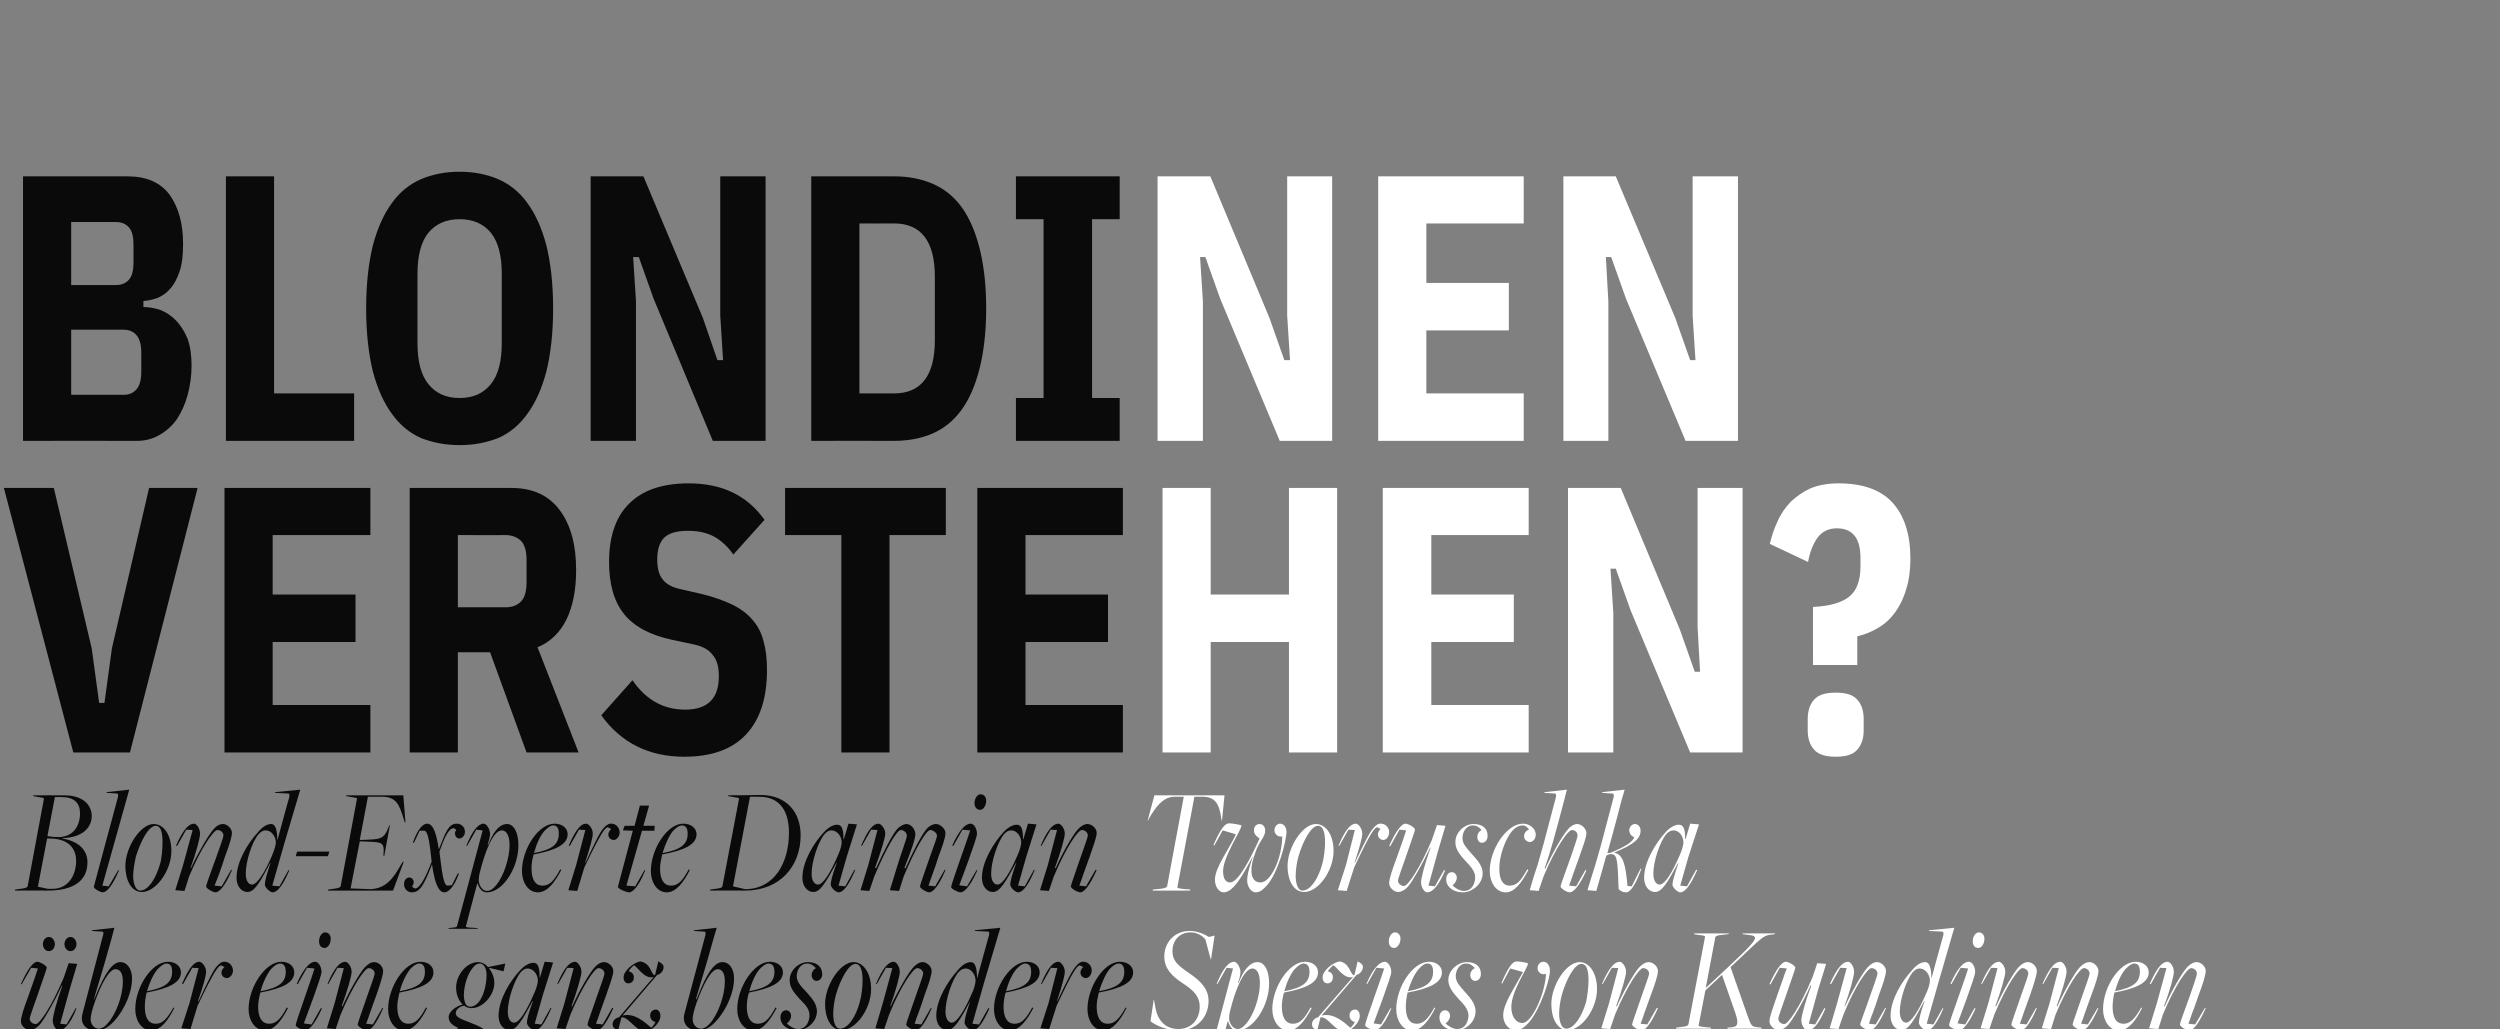
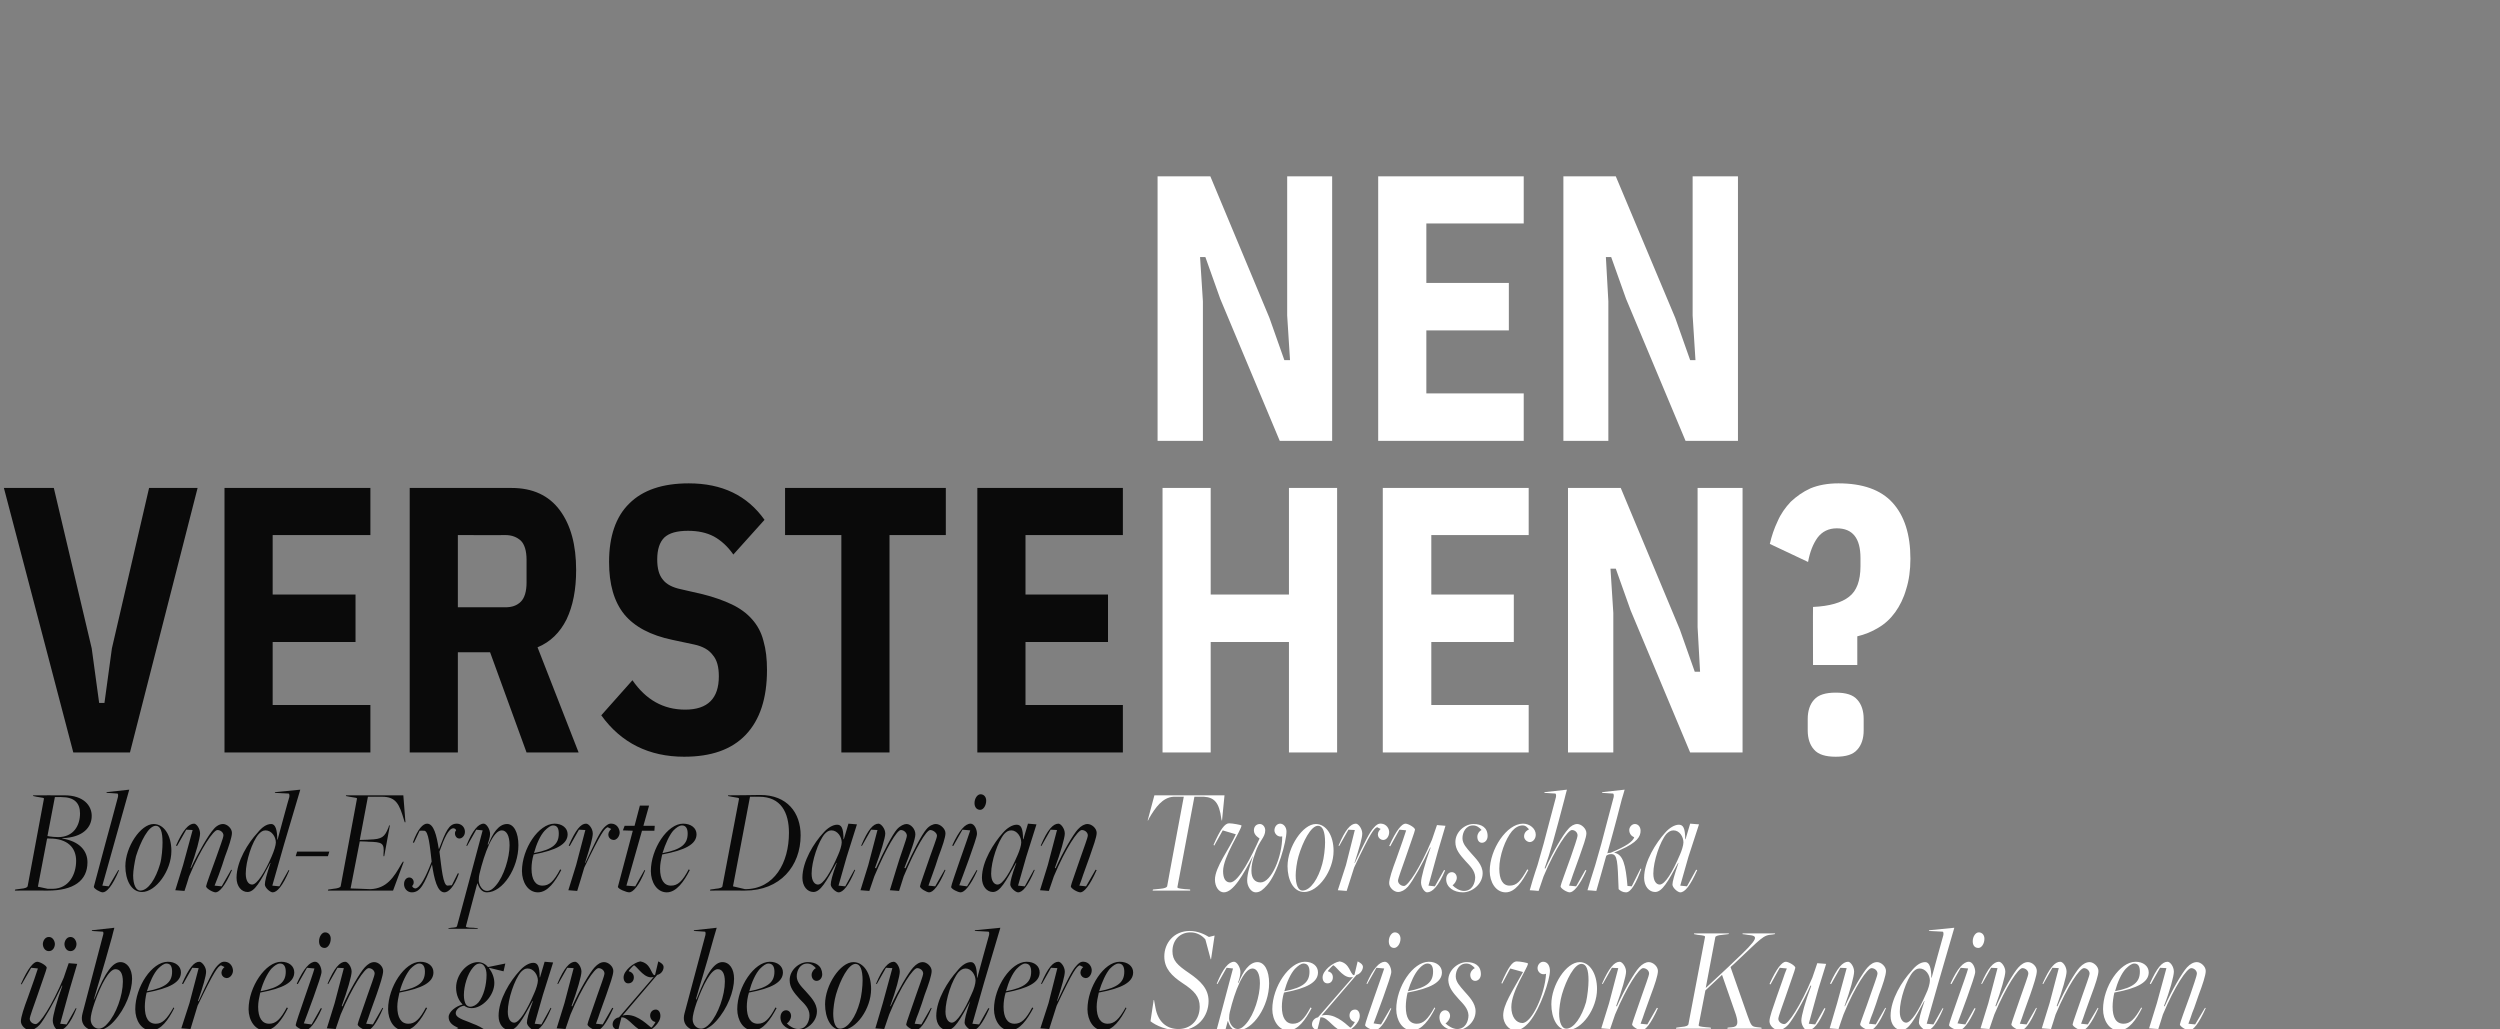
<svg xmlns="http://www.w3.org/2000/svg" version="1.1" width="706px" height="290.6px" viewBox="0 -41 706 290.6" style="top:-41px">
  <rect x="0" y="-41" width="706" height="290.6" fill="#808080" stroke="none" />
  <desc>BLONDINEN VERSTEHEN? Blond Experte Damian Tworuschka ber eine ganz besondere Spezies von Kundinnen</desc>
  <defs />
  <g id="Polygon45639">
    <path d="M 324.9 247.4 C 324.89 247.44 325.8 241.4 325.8 241.4 L 325.9 241.4 C 325.9 241.4 326.31 243.57 326.3 243.6 C 327 247.5 329.4 249.6 332.8 249.6 C 336.3 249.6 338.8 247 338.8 243.3 C 338.8 240.5 337.3 238.8 333.9 236.6 C 330.9 234.6 328.8 232.5 328.8 229.1 C 328.8 225.3 331.5 221.9 336 221.9 C 338.2 221.9 340.1 222.8 341.4 223.6 C 341.42 223.57 343 223.2 343 223.2 L 342 229.9 L 341.9 229.9 C 341.9 229.9 340.43 224.35 340.4 224.3 C 339.5 223.2 338 222.3 336.2 222.3 C 333.2 222.3 331.1 224.5 331.1 227.6 C 331.1 230.2 332.4 231.5 335.8 233.8 C 339 236 341.3 238.2 341.3 241.7 C 341.3 246 338.2 250 332.9 250 C 329.5 250 326.4 248.6 324.9 247.4 Z M 351.9 248.1 C 354.2 245.5 355.8 240.2 355.8 236.7 C 355.8 233.9 354.9 232.5 353.7 232.5 C 351.2 232.5 348.7 238.9 347.3 244.8 C 347.2 245.2 347.1 245.8 347.1 246.6 C 347.1 247.8 348.1 249.6 349.5 249.6 C 350.5 249.6 351.3 248.8 351.9 248.1 Z M 339.4 260 C 340.5 259.9 340.9 259.9 341 259.4 C 341.04 259.44 348.2 232.5 348.2 232.5 L 346.4 232.3 L 343.8 236.9 C 343.8 236.9 343.6 236.82 343.6 236.8 C 345.4 232.4 347 230.6 348.5 230.6 C 349.3 230.6 350.3 232.2 350.3 233.5 C 350.3 234.5 349.9 235.8 349.6 236.5 C 349.6 236.5 349.8 236.5 349.8 236.5 C 351 233.4 352.8 230.7 355.1 230.7 C 357.1 230.7 358.4 233.1 358.4 236.7 C 358.4 243.1 353.9 250 349.5 250 C 347.9 250 347.2 248.7 346.8 247.4 C 346.78 247.35 346.7 247.4 346.7 247.4 C 346.7 247.4 343.49 259.52 343.5 259.5 C 343.4 259.8 343.8 260 345.6 260 C 345.63 260.04 346.8 260.1 346.8 260.1 L 346.9 260.3 L 338.5 260.3 L 338.6 260.1 C 338.6 260.1 339.36 260.04 339.4 260 Z M 369.8 233.4 C 369.8 232 369.3 231.1 368.1 231.1 C 367.4 231.1 366.6 231.7 365.7 232.6 C 364.5 233.9 363.4 236.3 362.7 238.9 C 362.7 238.9 362.8 238.9 362.8 238.9 C 368.1 237.9 369.8 236.3 369.8 233.4 Z M 359.3 244 C 359.3 237.7 364.1 230.6 368.5 230.6 C 370.7 230.6 372.2 231.8 372.2 233.6 C 372.2 236.4 369.1 238.1 362.6 239.3 C 362.2 240.6 362 242 362 243.3 C 362 246.4 363.1 248.1 365.1 248.1 C 367 248.1 368.3 246.9 370.1 243.5 C 370.1 243.5 370.4 243.7 370.4 243.7 C 368.7 246.9 366.6 250 363.8 250 C 361.1 250 359.3 247.1 359.3 244 Z M 373.2 246.3 C 373.19 246.28 372.9 246.3 372.9 246.3 C 372.9 246.3 372.04 249.93 372 249.9 C 371.3 249.8 370.5 249.2 370.5 248.3 C 370.5 247.1 371.5 246.4 372.2 246.3 C 372.2 246.3 382.1 234.9 382.1 234.9 C 379.6 235.6 377.8 232.4 376.6 231.6 C 376.4 231.5 374.8 233.3 375 233.3 C 375.9 233.5 376.4 234.1 376.4 235 C 376.4 236 375.8 236.7 374.9 236.7 C 374 236.7 373.5 236 373.5 235 C 373.5 233.1 376.4 230.8 378.3 230.5 C 381.2 231 381.2 234 382.3 234.4 C 382.26 234.37 382.5 234.3 382.5 234.3 C 382.5 234.3 383.37 230.54 383.4 230.5 C 384 230.8 384.9 231.3 384.9 232.1 C 384.8 233.3 383.8 234.2 383.1 234.3 C 383.1 234.3 373.2 245.8 373.2 245.8 C 376.6 244.9 379.7 247.8 381.3 249.2 C 381.6 249.3 382.7 247.6 382.6 247.6 C 381.7 247.5 381.1 246.6 381.1 245.8 C 381.1 244.8 381.7 244.1 382.7 244.1 C 383.5 244.1 384 244.9 384 245.9 C 384 247.9 381.4 250.2 379.8 250.4 C 376.9 250.1 375.1 246.3 373.2 246.3 Z M 392.2 224.8 C 392.2 223.5 393 222.3 393.9 222.3 C 394.9 222.3 395.5 223.1 395.5 224.1 C 395.5 225.5 394.6 226.7 393.7 226.7 C 392.7 226.7 392.2 225.9 392.2 224.8 Z M 385.5 248.5 C 385.5 247.7 390.4 234.2 390.9 232.5 C 390.91 232.52 388.7 232.3 388.7 232.3 L 386.1 236.9 C 386.1 236.9 385.89 236.82 385.9 236.8 C 387.8 232.4 389.6 230.6 391.1 230.6 C 392 230.6 392.9 232.1 392.9 233.5 C 392.9 234.8 388.5 246.4 387.9 248 C 387.88 248.04 390 248.3 390 248.3 L 392.7 243.7 C 392.7 243.7 392.93 243.78 392.9 243.8 C 391 248.3 389.3 250 388.2 250 C 387.5 250 385.5 249 385.5 248.5 Z M 404.7 233.4 C 404.7 232 404.3 231.1 403.1 231.1 C 402.3 231.1 401.5 231.7 400.7 232.6 C 399.5 233.9 398.4 236.3 397.6 238.9 C 397.6 238.9 397.7 238.9 397.7 238.9 C 403 237.9 404.7 236.3 404.7 233.4 Z M 394.3 244 C 394.3 237.7 399 230.6 403.5 230.6 C 405.6 230.6 407.2 231.8 407.2 233.6 C 407.2 236.4 404 238.1 397.5 239.3 C 397.2 240.6 397 242 397 243.3 C 397 246.4 398 248.1 400.1 248.1 C 401.9 248.1 403.2 246.9 405.1 243.5 C 405.1 243.5 405.3 243.7 405.3 243.7 C 403.7 246.9 401.5 250 398.8 250 C 396 250 394.3 247.1 394.3 244 Z M 406.5 246.3 C 406.5 245.1 407.2 244.3 408.1 244.3 C 408.9 244.3 409.5 245 409.5 245.9 C 409.5 246.7 408.8 247.7 408.2 248 C 408.9 248.7 410.3 249.6 411.5 249.6 C 413.9 249.6 414.7 247.3 414.7 245.7 C 414.6 243.8 413.2 242.5 412 241.2 C 410.3 239.3 409.1 237.9 409 235.8 C 409 232.9 411.8 230.7 414.2 230.7 C 416.5 230.7 418.2 231.7 418.2 234.1 C 418.2 235.3 417.4 236 416.6 236 C 415.8 236 415.2 235.3 415.2 234.3 C 415.2 233.5 415.8 232.7 416.5 232.4 C 415.9 231.7 415.1 231.1 414.1 231.1 C 412 231.1 411.1 233.1 411.1 234.7 C 411.1 236.3 412.3 237.5 413.5 238.9 C 414.8 240.4 416.7 242.2 416.7 244.6 C 416.7 247.7 413.8 250 411.2 250 C 408.7 250 406.5 248.6 406.5 246.3 Z M 424.5 245.8 C 424.5 242.7 427 239.1 430.1 233.5 C 430.09 233.51 426.5 232.5 426.5 232.5 L 424.2 236.8 C 424.2 236.8 424.05 236.65 424 236.6 C 425.9 232.2 427.1 230.5 428.3 230.5 C 429.2 230.5 431.5 230.9 431.5 231.1 C 431.5 232.3 426.8 238.8 426.8 243.4 C 426.8 246.2 428.2 247.9 429.9 247.9 C 432.6 247.9 436.3 239.7 436.6 234 C 435.3 234.5 434.2 233.5 434.2 232.4 C 434.2 231.5 434.9 230.6 435.8 230.6 C 437 230.6 437.7 231.7 437.7 233.2 C 437.7 235.6 435.1 243.7 431.9 247.6 C 430.7 249 429.3 250 428 250 C 426.1 250 424.5 248 424.5 245.8 Z M 447.9 242 C 448.3 240.3 448.6 237.5 448.6 235.9 C 448.6 232.8 448 231.2 446.6 231.2 C 444.6 231.2 442.3 235.7 441.1 239.8 C 440.6 241.5 440.3 243.9 440.3 245.2 C 440.3 247.8 441.1 249.5 442.3 249.5 C 444.5 249.5 446.7 246.1 447.9 242 Z M 438.1 242.6 C 438.1 237.2 442.3 230.7 446.1 230.7 C 448.9 230.7 451 233.9 451 238.3 C 451 243.9 446.7 249.9 442.7 249.9 C 439.7 249.9 438.1 246.4 438.1 242.6 Z M 460.9 248.3 C 460.9 247.9 462.5 243.6 463.7 240 C 464.5 237.6 465.7 234.6 465.7 233.9 C 465.7 233.1 464.9 232.4 464 232.4 C 462.9 232.4 459.5 237.4 456.1 245.5 C 456.12 245.5 454.7 249.6 454.7 249.6 L 452.2 249.4 L 454.4 242.3 L 457 232.4 L 455.2 232.3 L 452.6 236.9 C 452.6 236.9 452.4 236.82 452.4 236.8 C 454.4 232.3 455.9 230.6 457.4 230.6 C 458.1 230.6 459.2 232 459.2 233.4 C 459.2 234.6 458 238.8 456.4 243.1 C 456.4 243.1 456.6 243.2 456.6 243.2 C 458.7 238.5 461.6 233.6 462.9 232.2 C 463.8 231.2 464.8 230.7 465.6 230.7 C 466.8 230.7 468.2 231.9 468.2 233.2 C 468.2 234.4 467.3 237.1 466.2 240 C 465.7 241.3 465 243.4 464.4 245 C 464.1 246 463.7 247 463.3 248.1 C 463.31 248.08 465.2 248.3 465.2 248.3 L 467.9 243.6 C 467.9 243.6 468.17 243.74 468.2 243.7 C 466.2 248.2 464.6 250 463.6 250 C 462.8 250 460.9 248.9 460.9 248.3 Z M 474.9 249 C 476.2 248.9 476.7 248.6 476.8 248.3 C 476.8 248.3 481.5 223.6 481.5 223.6 C 481.5 223.3 481.4 223.2 479.4 223 C 479.38 222.97 478.4 222.8 478.4 222.8 L 478.4 222.6 L 488.3 222.6 L 488.1 222.8 C 488.1 222.8 486.39 223.01 486.4 223 C 485 223.1 484.4 223.4 484.4 223.7 C 484.4 223.7 481.7 238 481.7 238 C 481.7 238 489.45 230.84 489.4 230.8 C 497.1 223.6 496.6 223.3 493.5 223 C 493.54 222.97 492.1 222.8 492.1 222.8 L 492.1 222.6 L 501.3 222.6 L 501.2 222.8 C 501.2 222.8 500.62 222.89 500.6 222.9 C 497.8 223.1 497.7 223.7 489.6 231.3 C 489.6 231.27 488.7 232.1 488.7 232.1 C 488.7 232.1 493.47 245.76 493.5 245.8 C 494.6 248.9 494.7 248.9 496.4 249.1 C 496.41 249.12 497.4 249.2 497.4 249.2 L 497.5 249.5 L 487.8 249.5 L 487.9 249.2 C 487.9 249.2 488.99 249.12 489 249.1 C 490.9 249 490.9 247.8 490.2 245.5 C 490.18 245.5 486.3 234.3 486.3 234.3 L 481.6 238.7 C 481.6 238.7 479.73 248.47 479.7 248.5 C 479.7 248.8 479.9 248.9 481.9 249.1 C 481.87 249.07 483.1 249.2 483.1 249.2 L 483.2 249.5 L 473.3 249.5 L 473.4 249.2 C 473.4 249.2 474.87 249.03 474.9 249 Z M 508.7 247.2 C 508.7 245.9 509.8 241.8 511.5 237.4 C 511.5 237.4 511.3 237.3 511.3 237.3 C 509.2 242 506.3 246.9 505 248.4 C 504.1 249.4 503.1 249.9 502.3 249.9 C 501.1 249.9 499.7 248.7 499.7 247.4 C 499.7 246.2 500.7 243.5 501.7 240.6 C 502.2 239.2 502.9 237.2 503.5 235.5 C 503.8 234.5 504.2 233.5 504.6 232.5 C 504.57 232.47 502.6 232.3 502.6 232.3 L 500 237 C 500 237 499.74 236.86 499.7 236.9 C 501.7 232.4 503.3 230.6 504.3 230.6 C 505.1 230.6 507 231.7 507 232.3 C 507 232.7 505.4 237 504.2 240.6 C 503.4 242.9 502.2 246.1 502.2 246.7 C 502.2 247.5 503 248.2 503.9 248.2 C 505 248.2 508.4 243.2 511.8 235.1 C 511.8 235.14 513.2 231 513.2 231 L 515.7 231.2 L 513.5 238.3 L 510.8 248.1 L 512.6 248.3 L 515.2 243.7 C 515.2 243.7 515.47 243.78 515.5 243.8 C 513.6 248.3 512 250 510.5 250 C 509.7 250 508.7 248.6 508.7 247.2 Z M 525.3 248.3 C 525.3 247.9 527 243.6 528.2 240 C 529 237.6 530.2 234.6 530.2 233.9 C 530.2 233.1 529.4 232.4 528.5 232.4 C 527.4 232.4 523.9 237.4 520.6 245.5 C 520.56 245.5 519.2 249.6 519.2 249.6 L 516.7 249.4 L 518.8 242.3 L 521.5 232.4 L 519.7 232.3 L 517.1 236.9 C 517.1 236.9 516.85 236.82 516.8 236.8 C 518.8 232.3 520.4 230.6 521.9 230.6 C 522.6 230.6 523.6 232 523.6 233.4 C 523.6 234.6 522.5 238.8 520.9 243.1 C 520.9 243.1 521 243.2 521 243.2 C 523.2 238.5 526.1 233.6 527.4 232.2 C 528.3 231.2 529.2 230.7 530.1 230.7 C 531.2 230.7 532.6 231.9 532.6 233.2 C 532.6 234.4 531.7 237.1 530.6 240 C 530.2 241.3 529.5 243.4 528.9 245 C 528.5 246 528.1 247 527.8 248.1 C 527.76 248.08 529.7 248.3 529.7 248.3 L 532.4 243.6 C 532.4 243.6 532.62 243.74 532.6 243.7 C 530.7 248.2 529.1 250 528 250 C 527.3 250 525.3 248.9 525.3 248.3 Z M 543.8 239.9 C 544.6 238.3 545 236.7 545 235.9 C 545 234.3 543.8 232.5 542.1 232.5 C 541.3 232.5 540.8 232.9 540.2 233.5 C 538.4 235.6 536.5 241.2 536.5 244.7 C 536.5 246.8 537.4 247.8 538.3 247.8 C 539.7 247.8 541.9 244.3 543.8 239.9 Z M 541.9 247.8 C 541.9 246.9 542.3 245.2 543.5 241.7 C 543.5 241.7 543.4 241.7 543.4 241.7 C 540.6 247 539 249.9 537 249.9 C 535.3 249.9 533.9 248.3 533.9 245.9 C 533.9 241.2 537.2 236 539.8 233.2 C 541 231.7 542.3 230.7 543.7 230.7 C 544.9 230.7 545.4 232.4 545.4 235.1 C 545.44 235.1 545.5 235.1 545.5 235.1 C 545.5 235.1 548.77 223.06 548.8 223.1 C 548.9 222.6 548.8 222.1 548.6 222.1 C 548.57 222.07 544.7 221.9 544.7 221.9 L 544.8 221.7 L 551.9 221 L 547.4 236.5 L 544.1 248.1 L 546 248.3 L 548.6 243.7 C 548.6 243.7 548.84 243.78 548.8 243.8 C 546.9 248.3 545.4 250 544.1 250 C 543.4 250 541.9 248.7 541.9 247.8 Z M 557.1 224.8 C 557.1 223.5 557.9 222.3 558.8 222.3 C 559.8 222.3 560.4 223.1 560.4 224.1 C 560.4 225.5 559.6 226.7 558.7 226.7 C 557.6 226.7 557.1 225.9 557.1 224.8 Z M 550.4 248.5 C 550.4 247.7 555.4 234.2 555.8 232.5 C 555.85 232.52 553.7 232.3 553.7 232.3 L 551.1 236.9 C 551.1 236.9 550.83 236.82 550.8 236.8 C 552.8 232.4 554.5 230.6 556 230.6 C 557 230.6 557.8 232.1 557.8 233.5 C 557.8 234.8 553.4 246.4 552.8 248 C 552.82 248.04 555 248.3 555 248.3 L 557.6 243.7 C 557.6 243.7 557.87 243.78 557.9 243.8 C 555.9 248.3 554.2 250 553.2 250 C 552.4 250 550.4 249 550.4 248.5 Z M 568 248.3 C 568 247.9 569.6 243.6 570.8 240 C 571.6 237.6 572.8 234.6 572.8 233.9 C 572.8 233.1 572 232.4 571.1 232.4 C 570 232.4 566.6 237.4 563.2 245.5 C 563.19 245.5 561.8 249.6 561.8 249.6 L 559.3 249.4 L 561.5 242.3 L 564.1 232.4 L 562.3 232.3 L 559.7 236.9 C 559.7 236.9 559.48 236.82 559.5 236.8 C 561.4 232.3 563 230.6 564.5 230.6 C 565.2 230.6 566.3 232 566.3 233.4 C 566.3 234.6 565.1 238.8 563.5 243.1 C 563.5 243.1 563.7 243.2 563.7 243.2 C 565.8 238.5 568.7 233.6 570 232.2 C 570.9 231.2 571.8 230.7 572.7 230.7 C 573.9 230.7 575.2 231.9 575.2 233.2 C 575.2 234.4 574.3 237.1 573.3 240 C 572.8 241.3 572.1 243.4 571.5 245 C 571.2 246 570.8 247 570.4 248.1 C 570.39 248.08 572.3 248.3 572.3 248.3 L 575 243.6 C 575 243.6 575.25 243.74 575.2 243.7 C 573.3 248.2 571.7 250 570.7 250 C 569.9 250 568 248.9 568 248.3 Z M 585.3 248.3 C 585.3 247.9 586.9 243.6 588.1 240 C 588.9 237.6 590.1 234.6 590.1 233.9 C 590.1 233.1 589.3 232.4 588.5 232.4 C 587.3 232.4 583.9 237.4 580.5 245.5 C 580.53 245.5 579.2 249.6 579.2 249.6 L 576.6 249.4 L 578.8 242.3 L 581.4 232.4 L 579.6 232.3 L 577 236.9 C 577 236.9 576.82 236.82 576.8 236.8 C 578.8 232.3 580.3 230.6 581.8 230.6 C 582.6 230.6 583.6 232 583.6 233.4 C 583.6 234.6 582.4 238.8 580.8 243.1 C 580.8 243.1 581 243.2 581 243.2 C 583.1 238.5 586 233.6 587.3 232.2 C 588.2 231.2 589.2 230.7 590.1 230.7 C 591.2 230.7 592.6 231.9 592.6 233.2 C 592.6 234.4 591.7 237.1 590.6 240 C 590.1 241.3 589.4 243.4 588.8 245 C 588.5 246 588.1 247 587.7 248.1 C 587.72 248.08 589.6 248.3 589.6 248.3 L 592.4 243.6 C 592.4 243.6 592.58 243.74 592.6 243.7 C 590.6 248.2 589 250 588 250 C 587.2 250 585.3 248.9 585.3 248.3 Z M 604.3 233.4 C 604.3 232 603.9 231.1 602.7 231.1 C 602 231.1 601.2 231.7 600.3 232.6 C 599.1 233.9 598 236.3 597.3 238.9 C 597.3 238.9 597.3 238.9 597.3 238.9 C 602.6 237.9 604.3 236.3 604.3 233.4 Z M 593.9 244 C 593.9 237.7 598.6 230.6 603.1 230.6 C 605.2 230.6 606.8 231.8 606.8 233.6 C 606.8 236.4 603.6 238.1 597.1 239.3 C 596.8 240.6 596.6 242 596.6 243.3 C 596.6 246.4 597.6 248.1 599.7 248.1 C 601.5 248.1 602.8 246.9 604.7 243.5 C 604.7 243.5 604.9 243.7 604.9 243.7 C 603.3 246.9 601.2 250 598.4 250 C 595.6 250 593.9 247.1 593.9 244 Z M 615.6 248.3 C 615.6 247.9 617.2 243.6 618.5 240 C 619.3 237.6 620.4 234.6 620.4 233.9 C 620.4 233.1 619.6 232.4 618.8 232.4 C 617.6 232.4 614.2 237.4 610.8 245.5 C 610.84 245.5 609.5 249.6 609.5 249.6 L 606.9 249.4 L 609.1 242.3 L 611.8 232.4 L 610 232.3 L 607.4 236.9 C 607.4 236.9 607.13 236.82 607.1 236.8 C 609.1 232.3 610.6 230.6 612.1 230.6 C 612.9 230.6 613.9 232 613.9 233.4 C 613.9 234.6 612.8 238.8 611.1 243.1 C 611.1 243.1 611.3 243.2 611.3 243.2 C 613.4 238.5 616.3 233.6 617.6 232.2 C 618.5 231.2 619.5 230.7 620.4 230.7 C 621.5 230.7 622.9 231.9 622.9 233.2 C 622.9 234.4 622 237.1 620.9 240 C 620.4 241.3 619.8 243.4 619.1 245 C 618.8 246 618.4 247 618 248.1 C 618.03 248.08 619.9 248.3 619.9 248.3 L 622.7 243.6 C 622.7 243.6 622.89 243.74 622.9 243.7 C 620.9 248.2 619.3 250 618.3 250 C 617.5 250 615.6 248.9 615.6 248.3 Z " stroke="none" fill="#fff" />
  </g>
  <g id="Polygon45638">
    <path d="M 12.1 225.6 C 12.1 224.9 12.6 223.6 13.8 223.6 C 15 223.6 15.5 224.9 15.5 225.6 C 15.5 226.4 15 227.6 13.8 227.6 C 12.6 227.6 12.1 226.4 12.1 225.6 Z M 18.2 225.6 C 18.2 224.9 18.7 223.6 19.9 223.6 C 21.1 223.6 21.6 224.9 21.6 225.6 C 21.6 226.4 21.1 227.6 19.9 227.6 C 18.7 227.6 18.2 226.4 18.2 225.6 Z M 14.9 247.2 C 14.9 245.9 16 241.8 17.6 237.4 C 17.6 237.4 17.5 237.3 17.5 237.3 C 15.3 242 12.5 246.9 11.2 248.4 C 10.3 249.4 9.3 249.9 8.4 249.9 C 7.3 249.9 5.9 248.7 5.9 247.4 C 5.9 246.2 6.8 243.5 7.9 240.6 C 8.4 239.2 9.1 237.2 9.7 235.5 C 10 234.5 10.4 233.5 10.7 232.5 C 10.74 232.47 8.8 232.3 8.8 232.3 L 6.1 237 C 6.1 237 5.92 236.86 5.9 236.9 C 7.9 232.4 9.5 230.6 10.5 230.6 C 11.3 230.6 13.2 231.7 13.2 232.3 C 13.2 232.7 11.6 237 10.4 240.6 C 9.6 242.9 8.4 246.1 8.4 246.7 C 8.4 247.5 9.2 248.2 10.1 248.2 C 11.2 248.2 14.6 243.2 18 235.1 C 17.97 235.14 19.4 231 19.4 231 L 21.8 231.2 L 19.7 238.3 L 17 248.1 L 18.8 248.3 L 21.4 243.7 C 21.4 243.7 21.65 243.78 21.6 243.8 C 19.8 248.3 18.1 250 16.6 250 C 15.9 250 14.9 248.6 14.9 247.2 Z M 30.4 248 C 32.8 245.4 34.7 240.1 34.7 236.2 C 34.7 233.8 33.9 232.7 32.6 232.7 C 30.8 232.7 28.5 237 26.7 242.2 C 26 244.2 25.6 245.9 25.6 246.8 C 25.6 248.5 26.8 249.5 27.9 249.5 C 28.7 249.5 29.6 249 30.4 248 Z M 23.3 245.2 C 23.3 245.2 29.1 223.1 29.1 223.1 C 29.3 222.6 29.2 222.1 29 222.1 C 28.96 222.07 25.9 221.9 25.9 221.9 L 26 221.7 L 32.3 221 C 32.3 221 31.56 223.7 31.6 223.7 C 28.9 233.5 27.4 238 26.6 240.9 C 26.4 241.4 26.5 241.4 26.7 241 C 29.8 233.1 32 230.7 34 230.7 C 35.9 230.7 37.3 232.6 37.3 235.4 C 37.3 238.8 35.5 243.8 32.2 247.4 C 30.7 249.1 28.8 250.1 27.2 250.1 C 24.9 250.1 22.4 248.6 23.3 245.2 Z M 48.6 233.4 C 48.6 232 48.2 231.1 47 231.1 C 46.3 231.1 45.5 231.7 44.6 232.6 C 43.4 233.9 42.3 236.3 41.5 238.9 C 41.5 238.9 41.6 238.9 41.6 238.9 C 46.9 237.9 48.6 236.3 48.6 233.4 Z M 38.2 244 C 38.2 237.7 42.9 230.6 47.4 230.6 C 49.5 230.6 51.1 231.8 51.1 233.6 C 51.1 236.4 47.9 238.1 41.4 239.3 C 41.1 240.6 40.9 242 40.9 243.3 C 40.9 246.4 41.9 248.1 44 248.1 C 45.8 248.1 47.1 246.9 49 243.5 C 49 243.5 49.2 243.7 49.2 243.7 C 47.6 246.9 45.5 250 42.7 250 C 39.9 250 38.2 247.1 38.2 244 Z M 53.5 242.3 L 56.1 232.4 L 54.3 232.3 L 51.7 236.9 C 51.7 236.9 51.42 236.82 51.4 236.8 C 53.4 232.3 54.8 230.6 56.3 230.6 C 57 230.6 58.2 232 58.2 233.4 C 58.2 234.6 57.4 237.4 55.9 241.7 C 55.9 241.7 56.1 241.7 56.1 241.7 C 58.8 236 60.2 232.9 61.4 231.7 C 62.1 231 62.6 230.5 63.6 230.6 C 65 230.7 65.8 232 65.8 233.2 C 65.7 234.4 64.8 235.3 63.9 235.2 C 62.7 235.1 61.8 233.5 63.4 232.1 C 63.4 232.1 62.4 231.6 62.4 231.6 C 61.5 232 60.6 233 55.8 243 C 55.82 243.01 53.8 249.6 53.8 249.6 L 51.2 249.4 L 53.5 242.3 Z M 80.7 233.4 C 80.7 232 80.2 231.1 79.1 231.1 C 78.3 231.1 77.5 231.7 76.6 232.6 C 75.5 233.9 74.3 236.3 73.6 238.9 C 73.6 238.9 73.7 238.9 73.7 238.9 C 79 237.9 80.7 236.3 80.7 233.4 Z M 70.2 244 C 70.2 237.7 75 230.6 79.4 230.6 C 81.6 230.6 83.1 231.8 83.1 233.6 C 83.1 236.4 80 238.1 73.5 239.3 C 73.2 240.6 72.9 242 72.9 243.3 C 72.9 246.4 74 248.1 76 248.1 C 77.9 248.1 79.2 246.9 81 243.5 C 81 243.5 81.3 243.7 81.3 243.7 C 79.7 246.9 77.5 250 74.8 250 C 72 250 70.2 247.1 70.2 244 Z M 90.1 224.8 C 90.1 223.5 90.9 222.3 91.8 222.3 C 92.8 222.3 93.4 223.1 93.4 224.1 C 93.4 225.5 92.6 226.7 91.7 226.7 C 90.6 226.7 90.1 225.9 90.1 224.8 Z M 83.5 248.5 C 83.5 247.7 88.4 234.2 88.8 232.5 C 88.85 232.52 86.7 232.3 86.7 232.3 L 84.1 236.9 C 84.1 236.9 83.83 236.82 83.8 236.8 C 85.8 232.4 87.5 230.6 89 230.6 C 90 230.6 90.8 232.1 90.8 233.5 C 90.8 234.8 86.4 246.4 85.8 248 C 85.82 248.04 88 248.3 88 248.3 L 90.6 243.7 C 90.6 243.7 90.88 243.78 90.9 243.8 C 88.9 248.3 87.2 250 86.2 250 C 85.4 250 83.5 249 83.5 248.5 Z M 101 248.3 C 101 247.9 102.6 243.6 103.8 240 C 104.6 237.6 105.8 234.6 105.8 233.9 C 105.8 233.1 105 232.4 104.1 232.4 C 103 232.4 99.6 237.4 96.2 245.5 C 96.19 245.5 94.8 249.6 94.8 249.6 L 92.3 249.4 L 94.5 242.3 L 97.1 232.4 L 95.3 232.3 L 92.7 236.9 C 92.7 236.9 92.48 236.82 92.5 236.8 C 94.4 232.3 96 230.6 97.5 230.6 C 98.2 230.6 99.3 232 99.3 233.4 C 99.3 234.6 98.1 238.8 96.5 243.1 C 96.5 243.1 96.7 243.2 96.7 243.2 C 98.8 238.5 101.7 233.6 103 232.2 C 103.9 231.2 104.8 230.7 105.7 230.7 C 106.9 230.7 108.2 231.9 108.2 233.2 C 108.2 234.4 107.3 237.1 106.3 240 C 105.8 241.3 105.1 243.4 104.5 245 C 104.2 246 103.8 247 103.4 248.1 C 103.39 248.08 105.3 248.3 105.3 248.3 L 108 243.6 C 108 243.6 108.25 243.74 108.2 243.7 C 106.3 248.2 104.7 250 103.7 250 C 102.9 250 101 248.9 101 248.3 Z M 120 233.4 C 120 232 119.5 231.1 118.4 231.1 C 117.6 231.1 116.8 231.7 115.9 232.6 C 114.8 233.9 113.6 236.3 112.9 238.9 C 112.9 238.9 113 238.9 113 238.9 C 118.3 237.9 120 236.3 120 233.4 Z M 109.6 244 C 109.6 237.7 114.3 230.6 118.7 230.6 C 120.9 230.6 122.4 231.8 122.4 233.6 C 122.4 236.4 119.3 238.1 112.8 239.3 C 112.5 240.6 112.2 242 112.2 243.3 C 112.2 246.4 113.3 248.1 115.3 248.1 C 117.2 248.1 118.5 246.9 120.3 243.5 C 120.3 243.5 120.6 243.7 120.6 243.7 C 119 246.9 116.8 250 114.1 250 C 111.3 250 109.6 247.1 109.6 244 Z M 135.1 242.1 C 136.6 240.3 137.4 237.1 137.4 234.3 C 137.4 232.4 136.6 231.1 135.5 231.1 C 134.7 231.1 134.2 231.5 133.6 232.2 C 132 234 131 237.5 131 240 C 131 241.1 131.2 242.2 131.7 242.8 C 132 243.1 132.4 243.3 132.8 243.3 C 133.6 243.3 134.5 242.8 135.1 242.1 Z M 137.3 255 C 137.3 252.9 135 251.5 132.2 250.5 C 131.4 250.2 130.6 249.9 130 249.6 C 127.3 250.4 125.7 252.1 125.7 254.2 C 125.7 257.1 128.3 259.2 132.2 259.2 C 135.1 259.2 137.3 257.2 137.3 255 Z M 123.4 254.8 C 123.4 252.6 126.3 250.4 129.4 249.4 C 129.4 249.4 129.4 249.3 129.4 249.3 C 127.7 248.5 126.7 247.7 126.7 246.2 C 126.7 244.7 128.8 243.1 130.6 242.7 C 130.6 242.7 130.6 242.6 130.6 242.6 C 129.6 241.6 128.8 240 128.8 237.9 C 128.8 234.3 131.8 230.7 135 230.7 C 136 230.7 137.1 231.2 137.8 232.1 C 137.83 232.09 142.7 231.1 142.7 231.1 L 142.2 233.3 L 138.1 232.3 C 138.1 232.3 138.1 232.43 138.1 232.4 C 139 233.6 139.6 235.1 139.6 236.6 C 139.6 240.1 136.3 243.7 133.2 243.7 C 132.4 243.7 131.7 243.5 131.1 243 C 129.7 243.2 128.7 244.2 128.7 245.1 C 128.7 246 129.5 246.6 132.6 247.7 C 132.6 247.7 133.3 248 133.3 248 C 136.6 249.2 139.2 251 139.2 253.6 C 139.2 256.9 135.5 259.7 131.1 259.7 C 126.8 259.7 123.4 257.6 123.4 254.8 Z M 150.9 239.4 C 151.4 238.3 151.9 236.7 151.9 235.9 C 151.9 234.3 150.7 232.5 149 232.5 C 148.2 232.5 147.7 232.9 147.1 233.5 C 145.3 235.6 143.4 241.2 143.4 244.7 C 143.4 246.9 144.3 247.8 145.2 247.8 C 146.7 247.8 148.8 244.3 150.9 239.4 Z M 148.8 247.8 C 148.8 247 149.2 245.2 150.5 241.7 C 150.5 241.7 150.4 241.7 150.4 241.7 C 147.5 247 145.9 249.9 143.9 249.9 C 142.2 249.9 140.8 248.3 140.8 245.9 C 140.8 241.2 144.1 236 146.7 233.2 C 147.9 231.8 149.4 230.9 150.6 230.9 C 151.8 230.9 152.4 231.8 152.4 235 C 152.41 234.97 152.5 235 152.5 235 L 153.8 230.6 L 156.2 230.8 L 153.3 240 L 151 248.1 L 152.9 248.3 L 155.5 243.6 C 155.5 243.6 155.74 243.74 155.7 243.7 C 153.8 248.2 152.3 250 151 250 C 150.3 250 148.8 248.7 148.8 247.8 Z M 165.9 248.3 C 165.9 247.9 167.5 243.6 168.7 240 C 169.5 237.6 170.7 234.6 170.7 233.9 C 170.7 233.1 169.9 232.4 169 232.4 C 167.9 232.4 164.5 237.4 161.1 245.5 C 161.1 245.5 159.7 249.6 159.7 249.6 L 157.2 249.4 L 159.4 242.3 L 162 232.4 L 160.2 232.3 L 157.6 236.9 C 157.6 236.9 157.39 236.82 157.4 236.8 C 159.3 232.3 160.9 230.6 162.4 230.6 C 163.1 230.6 164.2 232 164.2 233.4 C 164.2 234.6 163 238.8 161.4 243.1 C 161.4 243.1 161.6 243.2 161.6 243.2 C 163.7 238.5 166.6 233.6 167.9 232.2 C 168.8 231.2 169.7 230.7 170.6 230.7 C 171.8 230.7 173.2 231.9 173.2 233.2 C 173.2 234.4 172.2 237.1 171.2 240 C 170.7 241.3 170 243.4 169.4 245 C 169.1 246 168.7 247 168.3 248.1 C 168.29 248.08 170.2 248.3 170.2 248.3 L 172.9 243.6 C 172.9 243.6 173.15 243.74 173.2 243.7 C 171.2 248.2 169.6 250 168.6 250 C 167.8 250 165.9 248.9 165.9 248.3 Z M 175.7 246.3 C 175.72 246.28 175.5 246.3 175.5 246.3 C 175.5 246.3 174.57 249.93 174.6 249.9 C 173.8 249.8 173 249.2 173 248.3 C 173 247.1 174 246.4 174.8 246.3 C 174.8 246.3 184.6 234.9 184.6 234.9 C 182.1 235.6 180.3 232.4 179.1 231.6 C 178.9 231.5 177.3 233.3 177.6 233.3 C 178.4 233.5 179 234.1 179 235 C 179 236 178.4 236.7 177.4 236.7 C 176.6 236.7 176.1 236 176.1 235 C 176.1 233.1 179 230.8 180.8 230.5 C 183.8 231 183.8 234 184.8 234.4 C 184.79 234.37 185 234.3 185 234.3 C 185 234.3 185.9 230.54 185.9 230.5 C 186.5 230.8 187.4 231.3 187.4 232.1 C 187.4 233.3 186.4 234.2 185.6 234.3 C 185.6 234.3 175.8 245.8 175.8 245.8 C 179.2 244.9 182.2 247.8 183.9 249.2 C 184.1 249.3 185.2 247.6 185.1 247.6 C 184.2 247.5 183.6 246.6 183.6 245.8 C 183.6 244.8 184.3 244.1 185.2 244.1 C 186 244.1 186.5 244.9 186.5 245.9 C 186.5 247.9 183.9 250.2 182.3 250.4 C 179.5 250.1 177.6 246.3 175.7 246.3 Z M 200.5 248 C 202.8 245.4 204.7 240.1 204.7 236.2 C 204.7 233.8 203.9 232.7 202.7 232.7 C 200.8 232.7 198.6 237 196.7 242.2 C 196 244.2 195.6 245.9 195.6 246.8 C 195.6 248.5 196.8 249.5 198 249.5 C 198.8 249.5 199.6 249 200.5 248 Z M 193.3 245.2 C 193.3 245.2 199.2 223.1 199.2 223.1 C 199.3 222.6 199.3 222.1 199 222.1 C 198.99 222.07 195.9 221.9 195.9 221.9 L 196 221.7 L 202.4 221 C 202.4 221 201.59 223.7 201.6 223.7 C 198.9 233.5 197.4 238 196.6 240.9 C 196.5 241.4 196.6 241.4 196.8 241 C 199.8 233.1 202 230.7 204 230.7 C 206 230.7 207.3 232.6 207.3 235.4 C 207.3 238.8 205.5 243.8 202.2 247.4 C 200.7 249.1 198.8 250.1 197.3 250.1 C 195 250.1 192.4 248.6 193.3 245.2 Z M 218.7 233.4 C 218.7 232 218.2 231.1 217 231.1 C 216.3 231.1 215.5 231.7 214.6 232.6 C 213.4 233.9 212.3 236.3 211.6 238.9 C 211.6 238.9 211.7 238.9 211.7 238.9 C 217 237.9 218.7 236.3 218.7 233.4 Z M 208.2 244 C 208.2 237.7 213 230.6 217.4 230.6 C 219.5 230.6 221.1 231.8 221.1 233.6 C 221.1 236.4 217.9 238.1 211.5 239.3 C 211.1 240.6 210.9 242 210.9 243.3 C 210.9 246.4 212 248.1 214 248.1 C 215.9 248.1 217.2 246.9 219 243.5 C 219 243.5 219.3 243.7 219.3 243.7 C 217.6 246.9 215.5 250 212.7 250 C 209.9 250 208.2 247.1 208.2 244 Z M 220.4 246.3 C 220.4 245.1 221.1 244.3 222 244.3 C 222.8 244.3 223.4 245 223.4 245.9 C 223.4 246.7 222.8 247.7 222.2 248 C 222.8 248.7 224.2 249.6 225.4 249.6 C 227.8 249.6 228.6 247.3 228.6 245.7 C 228.6 243.8 227.2 242.5 225.9 241.2 C 224.2 239.3 223 237.9 223 235.8 C 223 232.9 225.7 230.7 228.1 230.7 C 230.4 230.7 232.1 231.7 232.2 234.1 C 232.2 235.3 231.4 236 230.6 236 C 229.8 236 229.2 235.3 229.2 234.3 C 229.2 233.5 229.8 232.7 230.4 232.4 C 229.8 231.7 229 231.1 228 231.1 C 225.9 231.1 225 233.1 225 234.7 C 225 236.3 226.2 237.5 227.5 238.9 C 228.8 240.4 230.7 242.2 230.7 244.6 C 230.7 247.7 227.7 250 225.1 250 C 222.6 250 220.4 248.6 220.4 246.3 Z M 242.8 242 C 243.3 240.3 243.6 237.5 243.6 235.9 C 243.6 232.8 242.9 231.2 241.6 231.2 C 239.6 231.2 237.3 235.7 236.1 239.8 C 235.6 241.5 235.3 243.9 235.3 245.2 C 235.3 247.8 236 249.5 237.2 249.5 C 239.5 249.5 241.7 246.1 242.8 242 Z M 233 242.6 C 233 237.2 237.3 230.7 241 230.7 C 243.9 230.7 246 233.9 246 238.3 C 246 243.9 241.7 249.9 237.7 249.9 C 234.6 249.9 233 246.4 233 242.6 Z M 255.9 248.3 C 255.9 247.9 257.5 243.6 258.7 240 C 259.5 237.6 260.7 234.6 260.7 233.9 C 260.7 233.1 259.9 232.4 259 232.4 C 257.9 232.4 254.4 237.4 251.1 245.5 C 251.07 245.5 249.7 249.6 249.7 249.6 L 247.2 249.4 L 249.3 242.3 L 252 232.4 L 250.2 232.3 L 247.6 236.9 C 247.6 236.9 247.36 236.82 247.4 236.8 C 249.3 232.3 250.9 230.6 252.4 230.6 C 253.1 230.6 254.1 232 254.1 233.4 C 254.1 234.6 253 238.8 251.4 243.1 C 251.4 243.1 251.5 243.2 251.5 243.2 C 253.7 238.5 256.6 233.6 257.9 232.2 C 258.8 231.2 259.7 230.7 260.6 230.7 C 261.7 230.7 263.1 231.9 263.1 233.2 C 263.1 234.4 262.2 237.1 261.1 240 C 260.7 241.3 260 243.4 259.4 245 C 259 246 258.6 247 258.3 248.1 C 258.27 248.08 260.2 248.3 260.2 248.3 L 262.9 243.6 C 262.9 243.6 263.13 243.74 263.1 243.7 C 261.2 248.2 259.6 250 258.5 250 C 257.8 250 255.9 248.9 255.9 248.3 Z M 274.3 239.9 C 275.1 238.3 275.5 236.7 275.5 235.9 C 275.5 234.3 274.3 232.5 272.7 232.5 C 271.9 232.5 271.3 232.9 270.7 233.5 C 268.9 235.6 267 241.2 267 244.7 C 267 246.8 267.9 247.8 268.8 247.8 C 270.2 247.8 272.4 244.3 274.3 239.9 Z M 272.4 247.8 C 272.4 246.9 272.8 245.2 274 241.7 C 274 241.7 274 241.7 274 241.7 C 271.1 247 269.5 249.9 267.5 249.9 C 265.8 249.9 264.4 248.3 264.4 245.9 C 264.4 241.2 267.8 236 270.3 233.2 C 271.5 231.7 272.8 230.7 274.2 230.7 C 275.4 230.7 275.9 232.4 275.9 235.1 C 275.95 235.1 276 235.1 276 235.1 C 276 235.1 279.27 223.06 279.3 223.1 C 279.4 222.6 279.4 222.1 279.1 222.1 C 279.08 222.07 275.3 221.9 275.3 221.9 L 275.3 221.7 L 282.5 221 L 277.9 236.5 L 274.6 248.1 L 276.5 248.3 L 279.1 243.7 C 279.1 243.7 279.35 243.78 279.4 243.8 C 277.4 248.3 275.9 250 274.6 250 C 273.9 250 272.4 248.7 272.4 247.8 Z M 291.2 233.4 C 291.2 232 290.7 231.1 289.5 231.1 C 288.8 231.1 288 231.7 287.1 232.6 C 285.9 233.9 284.8 236.3 284.1 238.9 C 284.1 238.9 284.2 238.9 284.2 238.9 C 289.5 237.9 291.2 236.3 291.2 233.4 Z M 280.7 244 C 280.7 237.7 285.5 230.6 289.9 230.6 C 292.1 230.6 293.6 231.8 293.6 233.6 C 293.6 236.4 290.4 238.1 284 239.3 C 283.6 240.6 283.4 242 283.4 243.3 C 283.4 246.4 284.5 248.1 286.5 248.1 C 288.4 248.1 289.7 246.9 291.5 243.5 C 291.5 243.5 291.8 243.7 291.8 243.7 C 290.1 246.9 288 250 285.2 250 C 282.5 250 280.7 247.1 280.7 244 Z M 296.1 242.3 L 298.6 232.4 L 296.8 232.3 L 294.2 236.9 C 294.2 236.9 293.97 236.82 294 236.8 C 295.9 232.3 297.4 230.6 298.9 230.6 C 299.6 230.6 300.7 232 300.7 233.4 C 300.7 234.6 299.9 237.4 298.5 241.7 C 298.5 241.7 298.6 241.7 298.6 241.7 C 301.3 236 302.8 232.9 304 231.7 C 304.6 231 305.2 230.5 306.1 230.6 C 307.5 230.7 308.4 232 308.3 233.2 C 308.2 234.4 307.4 235.3 306.5 235.2 C 305.3 235.1 304.4 233.5 305.9 232.1 C 305.9 232.1 304.9 231.6 304.9 231.6 C 304 232 303.1 233 298.4 243 C 298.37 243.01 296.3 249.6 296.3 249.6 L 293.8 249.4 L 296.1 242.3 Z M 317.5 233.4 C 317.5 232 317 231.1 315.9 231.1 C 315.1 231.1 314.3 231.7 313.4 232.6 C 312.3 233.9 311.2 236.3 310.4 238.9 C 310.4 238.9 310.5 238.9 310.5 238.9 C 315.8 237.9 317.5 236.3 317.5 233.4 Z M 307.1 244 C 307.1 237.7 311.8 230.6 316.2 230.6 C 318.4 230.6 320 231.8 320 233.6 C 320 236.4 316.8 238.1 310.3 239.3 C 310 240.6 309.7 242 309.7 243.3 C 309.7 246.4 310.8 248.1 312.8 248.1 C 314.7 248.1 316 246.9 317.9 243.5 C 317.9 243.5 318.1 243.7 318.1 243.7 C 316.5 246.9 314.3 250 311.6 250 C 308.8 250 307.1 247.1 307.1 244 Z " stroke="none" fill="#0a0a0a" />
  </g>
  <g id="Polygon45637">
    <path d="M 327.6 210 C 328.9 209.9 329.5 209.6 329.6 209.3 C 329.56 209.34 334.3 184 334.3 184 C 334.3 184 331.36 183.97 331.4 184 C 328.3 184.2 326.3 187 324.5 190.1 C 324.55 190.12 324.2 190.7 324.2 190.7 L 324.1 190.7 L 326 183.6 L 345.8 183.6 L 345.1 190.7 L 345 190.7 C 345 190.7 344.91 190.16 344.9 190.2 C 344.3 185.6 342.9 184.2 340 184 C 339.97 183.97 337.3 184 337.3 184 C 337.3 184 332.51 209.47 332.5 209.5 C 332.5 209.8 332.7 209.9 334.7 210.1 C 334.65 210.07 336.1 210.2 336.1 210.2 L 336.1 210.5 L 325.5 210.5 L 325.6 210.2 C 325.6 210.2 327.57 210.03 327.6 210 Z M 343.1 207.4 C 343.1 203.9 347.2 198.7 349 194.6 C 349 194.59 345.3 193.5 345.3 193.5 L 342.9 197.8 C 342.9 197.8 342.73 197.65 342.7 197.6 C 344.6 193.2 345.9 191.5 347.1 191.5 C 348.1 191.5 350.6 192 350.6 192.1 C 350.6 193.4 345.4 200.9 345.4 205 C 345.4 207.1 346.1 208.2 347.4 208.2 C 349.8 208.2 353.5 200.7 355.7 195.8 C 355.7 195.7 354.1 195 354.1 193.5 C 354.1 192.4 354.8 191.7 355.8 191.7 C 356.6 191.7 357.3 192.5 357.3 193.5 C 357.3 195.5 355.6 196.4 354.5 199.8 C 353.7 202 353.4 203.3 353.4 204.9 C 353.4 207.1 354.4 208.2 356 208.2 C 359 208.2 362.1 201 362.1 195.2 C 360.8 195.5 359.9 194.4 359.9 193.5 C 359.9 192.5 360.6 191.6 361.5 191.6 C 362.5 191.6 363.3 192.6 363.3 193.8 C 363.3 196.6 360.9 205.5 357.8 209 C 356.7 210.2 355.9 211 354.6 211 C 353.3 211 352.2 209.3 352.2 207.7 C 352.2 205.6 353.1 203.1 353.9 200.6 C 351.1 206 348.3 211 345.6 211 C 344.2 211 343.1 209.4 343.1 207.4 Z M 373.4 203 C 373.9 201.3 374.2 198.5 374.2 196.9 C 374.2 193.8 373.5 192.2 372.2 192.2 C 370.2 192.2 367.9 196.7 366.7 200.8 C 366.2 202.5 365.9 204.9 365.9 206.2 C 365.9 208.8 366.6 210.5 367.8 210.5 C 370.1 210.5 372.3 207.1 373.4 203 Z M 363.6 203.6 C 363.6 198.2 367.9 191.7 371.6 191.7 C 374.5 191.7 376.6 194.9 376.6 199.3 C 376.6 204.9 372.3 210.9 368.3 210.9 C 365.2 210.9 363.6 207.4 363.6 203.6 Z M 380.1 203.3 L 382.6 193.4 L 380.8 193.3 L 378.2 197.9 C 378.2 197.9 377.97 197.82 378 197.8 C 379.9 193.3 381.4 191.6 382.9 191.6 C 383.6 191.6 384.7 193 384.7 194.4 C 384.7 195.6 383.9 198.4 382.5 202.7 C 382.5 202.7 382.6 202.7 382.6 202.7 C 385.3 197 386.8 193.9 388 192.7 C 388.6 192 389.2 191.5 390.1 191.6 C 391.5 191.7 392.4 193 392.3 194.2 C 392.2 195.4 391.4 196.3 390.5 196.2 C 389.3 196.1 388.4 194.5 389.9 193.1 C 389.9 193.1 388.9 192.6 388.9 192.6 C 388 193 387.1 194 382.4 204 C 382.37 204.01 380.3 210.6 380.3 210.6 L 377.8 210.4 L 380.1 203.3 Z M 401.3 208.2 C 401.3 206.9 402.4 202.8 404 198.4 C 404 198.4 403.9 198.3 403.9 198.3 C 401.7 203 398.9 207.9 397.6 209.4 C 396.7 210.4 395.7 210.9 394.8 210.9 C 393.7 210.9 392.3 209.7 392.3 208.4 C 392.3 207.2 393.2 204.5 394.3 201.6 C 394.8 200.2 395.5 198.2 396.1 196.5 C 396.4 195.5 396.8 194.5 397.1 193.5 C 397.15 193.47 395.2 193.3 395.2 193.3 L 392.6 198 C 392.6 198 392.32 197.86 392.3 197.9 C 394.3 193.4 395.9 191.6 396.9 191.6 C 397.7 191.6 399.6 192.7 399.6 193.3 C 399.6 193.7 398 198 396.8 201.6 C 396 203.9 394.8 207.1 394.8 207.7 C 394.8 208.5 395.6 209.2 396.5 209.2 C 397.6 209.2 401 204.2 404.4 196.1 C 404.38 196.14 405.8 192 405.8 192 L 408.2 192.2 L 406.1 199.3 L 403.4 209.1 L 405.2 209.3 L 407.8 204.7 C 407.8 204.7 408.05 204.78 408.1 204.8 C 406.2 209.3 404.5 211 403 211 C 402.3 211 401.3 209.6 401.3 208.2 Z M 408.4 207.3 C 408.4 206.1 409.1 205.3 410 205.3 C 410.8 205.3 411.4 206 411.4 206.9 C 411.4 207.7 410.7 208.7 410.2 209 C 410.8 209.7 412.2 210.6 413.4 210.6 C 415.8 210.6 416.6 208.3 416.6 206.7 C 416.5 204.8 415.1 203.5 413.9 202.2 C 412.2 200.3 411 198.9 411 196.8 C 411 193.9 413.7 191.7 416.1 191.7 C 418.4 191.7 420.1 192.7 420.1 195.1 C 420.1 196.3 419.3 197 418.5 197 C 417.7 197 417.2 196.3 417.2 195.3 C 417.2 194.5 417.7 193.7 418.4 193.4 C 417.8 192.7 417 192.1 416 192.1 C 413.9 192.1 413 194.1 413 195.7 C 413 197.3 414.2 198.5 415.4 199.9 C 416.7 201.4 418.7 203.2 418.7 205.6 C 418.7 208.7 415.7 211 413.1 211 C 410.6 211 408.4 209.6 408.4 207.3 Z M 420.7 205 C 420.7 198.8 425.5 191.6 430.1 191.6 C 432 191.6 433.7 193 433.7 194.7 C 433.7 195.9 432.9 196.8 432 196.8 C 431.3 196.8 430.4 196.1 430.4 195.2 C 430.4 194.2 431 193.6 431.8 193.2 C 431.3 192.7 430.9 192.1 430 192.1 C 428.9 192.1 427.9 192.7 427 193.7 C 425.1 196 423.4 200.6 423.4 204.3 C 423.4 207.4 424.4 209.1 426.3 209.1 C 428.3 209.1 429.4 207.9 431.3 204.5 C 431.3 204.5 431.6 204.7 431.6 204.7 C 429.9 207.9 427.9 211 425.2 211 C 422.4 211 420.7 208.1 420.7 205 Z M 440.7 209.3 C 440.7 208.9 442.3 204.7 443.6 201 C 444.4 198.6 445.5 195.6 445.5 194.9 C 445.5 194.1 444.8 193.4 443.9 193.4 C 442.8 193.4 439.3 198.4 435.9 206.5 C 435.91 206.5 434.5 210.6 434.5 210.6 C 434.5 210.6 432.01 210.37 432 210.4 C 432.1 209.9 433.3 205.9 434.2 203.3 C 435.3 199.6 436.6 194.9 437.6 190.9 C 438.2 188.6 438.8 186.3 439.4 184.1 C 439.5 183.6 439.4 183.1 439.2 183.1 C 439.17 183.07 436.1 182.9 436.1 182.9 L 436.2 182.7 L 442.5 182 C 442.5 182 441.77 184.7 441.8 184.7 C 439.2 194.6 437.8 199.8 436.2 204.2 C 436.2 204.2 436.4 204.3 436.4 204.3 C 438.6 199.5 441.4 194.7 442.8 193.2 C 443.6 192.2 444.6 191.7 445.4 191.7 C 446.6 191.7 448 193 448 194.3 C 448 195.5 447 198.1 446 201 C 445.5 202.4 444.8 204.4 444.2 206 C 443.9 207 443.5 208 443.1 209.1 C 443.11 209.08 445.1 209.3 445.1 209.3 L 447.7 204.7 C 447.7 204.7 447.97 204.78 448 204.8 C 446 209.3 444.3 211 443.3 211 C 442.5 211 440.7 209.9 440.7 209.3 Z M 457.1 210.1 C 456.8 202.2 456.8 200.2 455 200.2 C 454.2 200.2 453.8 200.5 453.6 200.7 C 453.63 200.7 450.8 210.6 450.8 210.6 C 450.8 210.6 448.27 210.37 448.3 210.4 C 448.4 209.9 449.7 205.9 450.5 203.3 C 451.6 199.6 452.9 194.9 453.9 190.9 C 454.5 188.6 455.1 186.3 455.7 184.1 C 455.8 183.6 455.7 183.1 455.5 183.1 C 455.47 183.07 452.4 182.9 452.4 182.9 L 452.5 182.7 L 458.8 182 C 458.8 182 458.03 184.7 458 184.7 C 455.8 193.3 455.1 195.6 453.9 200 C 454.2 199.8 454.6 199.9 454.9 199.8 C 459.4 197.9 461 196.7 461.5 195.5 C 461.5 195.5 461.4 195.4 461.4 195.4 C 460.7 195.1 460.1 194.4 460.1 193.4 C 460.1 192.6 460.8 191.7 461.7 191.7 C 462.6 191.7 463.3 192.5 463.3 193.6 C 463.3 195.2 462.4 196.9 457.6 199 C 457.6 199 455.8 199.8 455.8 199.8 C 458.4 200.2 459.1 203.3 459.6 209.2 C 459.56 209.17 460.8 209.3 460.8 209.3 L 463.3 204.3 C 463.3 204.3 463.5 204.35 463.5 204.4 C 462.1 208.3 460.6 211 459.2 211 C 458.3 211 457.6 210.6 457.1 210.1 Z M 474.4 200.4 C 474.9 199.3 475.4 197.7 475.4 196.9 C 475.4 195.3 474.3 193.5 472.6 193.5 C 471.8 193.5 471.2 193.9 470.6 194.5 C 468.8 196.6 466.9 202.2 466.9 205.7 C 466.9 207.9 467.8 208.8 468.7 208.8 C 470.2 208.8 472.3 205.3 474.4 200.4 Z M 472.3 208.8 C 472.3 208 472.8 206.2 474 202.7 C 474 202.7 473.9 202.7 473.9 202.7 C 471 208 469.4 210.9 467.4 210.9 C 465.7 210.9 464.3 209.3 464.3 206.9 C 464.3 202.2 467.7 197 470.2 194.2 C 471.4 192.8 472.9 191.9 474.1 191.9 C 475.3 191.9 475.9 192.8 475.9 196 C 475.94 195.97 476 196 476 196 L 477.3 191.6 L 479.8 191.8 L 476.8 201 L 474.5 209.1 L 476.4 209.3 L 479 204.6 C 479 204.6 479.27 204.74 479.3 204.7 C 477.3 209.2 475.8 211 474.5 211 C 473.8 211 472.3 209.7 472.3 208.8 Z " stroke="none" fill="#fff" />
  </g>
  <g id="Polygon45636">
    <path d="M 22.6 188.7 C 22.6 185.8 21 184.1 17.4 184.1 C 17.44 184.06 15.5 184.1 15.5 184.1 C 15.5 184.1 13.42 195.11 13.4 195.1 C 14.4 195.3 15.7 195.4 16.4 195.4 C 20.8 195.4 22.6 192.1 22.6 188.7 Z M 21.5 202.1 C 21.5 198.4 19.1 195.8 14 195.8 C 13.99 195.75 13.3 195.8 13.3 195.8 L 10.7 209.4 L 13.5 210 C 13.5 210 14.95 209.99 15 210 C 19.5 209.9 21.5 205.9 21.5 202.1 Z M 5.8 210 C 7.1 209.9 7.7 209.6 7.8 209.3 C 7.8 209.3 12.4 184.6 12.4 184.6 C 12.5 184.3 12.2 184.3 10.3 184 C 10.28 183.97 9.4 183.8 9.4 183.8 L 9.3 183.6 C 9.3 183.6 18.24 183.58 18.2 183.6 C 23.6 183.6 25.9 186.5 25.9 189.4 C 25.9 192.6 23.5 195.5 17.6 195.7 C 17.6 195.7 17.6 195.8 17.6 195.8 C 22.5 196.6 24.7 199.3 24.7 202.5 C 24.7 207.7 20.8 210.5 13.5 210.5 C 13.5 210.46 4.2 210.5 4.2 210.5 L 4.3 210.2 C 4.3 210.2 5.77 210.03 5.8 210 Z M 26.5 209.4 C 26.5 209.3 28.2 203 29.9 196.7 C 30.9 193 32.1 188.7 33.3 184.1 C 33.4 183.6 33.4 183.1 33.1 183.1 C 33.13 183.07 30.1 182.9 30.1 182.9 L 30.1 182.7 L 36.5 182 L 28.9 209.1 L 30.7 209.3 L 33.4 204.7 C 33.4 204.7 33.63 204.78 33.6 204.8 C 31.7 209.3 30.1 211 29 211 C 28.3 211 26.4 209.9 26.5 209.4 Z M 45.2 203 C 45.7 201.3 45.9 198.5 45.9 196.9 C 45.9 193.8 45.3 192.2 44 192.2 C 41.9 192.2 39.7 196.7 38.4 200.8 C 38 202.5 37.6 204.9 37.6 206.2 C 37.6 208.8 38.4 210.5 39.6 210.5 C 41.9 210.5 44 207.1 45.2 203 Z M 35.4 203.6 C 35.4 198.2 39.7 191.7 43.4 191.7 C 46.3 191.7 48.4 194.9 48.4 199.3 C 48.4 204.9 44 210.9 40.1 210.9 C 37 210.9 35.4 207.4 35.4 203.6 Z M 58.2 209.3 C 58.2 208.9 59.8 204.6 61.1 201 C 61.9 198.6 63.1 195.6 63.1 194.9 C 63.1 194.1 62.3 193.4 61.4 193.4 C 60.3 193.4 56.8 198.4 53.4 206.5 C 53.45 206.5 52.1 210.6 52.1 210.6 L 49.5 210.4 L 51.7 203.3 L 54.4 193.4 L 52.6 193.3 L 50 197.9 C 50 197.9 49.74 197.82 49.7 197.8 C 51.7 193.3 53.3 191.6 54.8 191.6 C 55.5 191.6 56.5 193 56.5 194.4 C 56.5 195.6 55.4 199.8 53.8 204.1 C 53.8 204.1 53.9 204.2 53.9 204.2 C 56.1 199.5 59 194.6 60.3 193.2 C 61.1 192.2 62.1 191.7 63 191.7 C 64.1 191.7 65.5 192.9 65.5 194.2 C 65.5 195.4 64.6 198.1 63.5 201 C 63.1 202.3 62.4 204.4 61.8 206 C 61.4 207 61 208 60.6 209.1 C 60.64 209.08 62.6 209.3 62.6 209.3 L 65.3 204.6 C 65.3 204.6 65.5 204.74 65.5 204.7 C 63.6 209.2 61.9 211 60.9 211 C 60.1 211 58.2 209.9 58.2 209.3 Z M 76.7 200.9 C 77.4 199.3 77.9 197.7 77.9 196.9 C 77.9 195.3 76.7 193.5 75 193.5 C 74.2 193.5 73.7 193.9 73.1 194.5 C 71.2 196.6 69.4 202.2 69.4 205.7 C 69.4 207.8 70.2 208.8 71.2 208.8 C 72.6 208.8 74.8 205.3 76.7 200.9 Z M 74.8 208.8 C 74.8 207.9 75.2 206.2 76.4 202.7 C 76.4 202.7 76.3 202.7 76.3 202.7 C 73.5 208 71.9 210.9 69.9 210.9 C 68.2 210.9 66.8 209.3 66.8 206.9 C 66.8 202.2 70.1 197 72.7 194.2 C 73.9 192.7 75.2 191.7 76.6 191.7 C 77.8 191.7 78.3 193.4 78.3 196.1 C 78.32 196.1 78.4 196.1 78.4 196.1 C 78.4 196.1 81.65 184.06 81.7 184.1 C 81.8 183.6 81.7 183.1 81.5 183.1 C 81.46 183.07 77.6 182.9 77.6 182.9 L 77.7 182.7 L 84.8 182 L 80.2 197.5 L 76.9 209.1 L 78.9 209.3 L 81.5 204.7 C 81.5 204.7 81.73 204.78 81.7 204.8 C 79.8 209.3 78.2 211 77 211 C 76.3 211 74.8 209.7 74.8 208.8 Z M 93 199.5 L 92.6 200.8 L 83.5 200.8 L 83.9 199.5 L 93 199.5 Z M 94.1 210 C 95.4 209.9 96.1 209.6 96.2 209.3 C 96.2 209.3 100.8 184.6 100.8 184.6 C 100.9 184.3 100.6 184.3 98.7 184 C 98.68 183.97 97.7 183.8 97.7 183.8 L 97.7 183.6 L 113.9 183.6 L 114.5 191.2 L 114.3 191.2 C 114.3 191.2 114.11 190.64 114.1 190.6 C 112.8 186.2 111.9 184 107.9 184 C 107.91 183.97 103.9 184 103.9 184 L 101.6 196.2 C 101.6 196.2 104.35 196.14 104.3 196.1 C 107.9 196 108.6 195.4 109.7 192.7 C 109.67 192.7 109.9 192.1 109.9 192.1 L 110.1 192.1 L 108.5 200.8 L 108.3 200.8 C 108.3 200.8 108.33 200.23 108.3 200.2 C 108.6 197 107.9 196.8 104 196.7 C 104.04 196.66 101.6 196.6 101.6 196.6 L 99 209.9 C 99 209.9 104.62 210.07 104.6 210.1 C 109.2 209.9 111.2 206.8 113.4 202.9 C 113.42 202.93 113.8 202.3 113.8 202.3 L 114 202.4 L 111 210.5 L 92.6 210.5 L 92.7 210.2 C 92.7 210.2 94.09 210.03 94.1 210 Z M 114.1 208.7 C 114.1 207.5 114.8 206.8 115.6 206.8 C 116.7 206.8 117.3 208.3 116.4 209.2 C 116.4 209.5 116.9 209.9 117.3 209.9 C 118.6 209.8 120.3 206.6 121.9 202.3 C 121.4 197.9 121 193.6 119.8 193.6 C 119.77 193.56 118.5 193.6 118.5 193.6 L 116.9 197 C 116.9 197 116.56 196.91 116.6 196.9 C 118 193 119.5 191.6 120.6 191.6 C 122.5 191.6 123.3 194.9 123.9 198.7 C 123.9 198.7 124 198.7 124 198.7 C 125.9 193.7 126.8 191.6 129 191.6 C 130.2 191.6 131.3 192.5 131.3 193.9 C 131.3 195 130.5 195.8 129.7 195.8 C 128.6 195.8 128.1 194.2 128.8 193.5 C 128.8 193.2 128.4 192.9 128 192.9 C 126.7 193 125.5 195.5 124.1 199.5 C 124.7 204.1 125.1 209.1 126.4 209.1 C 126.35 209.08 127.6 209 127.6 209 L 129.3 205.6 C 129.3 205.6 129.57 205.73 129.6 205.7 C 128.2 209.6 126.6 211 125.5 211 C 123.5 211 122.6 207.2 122 203.1 C 122 203.1 122 203.1 122 203.1 C 119.8 208.7 118.7 211 116.3 211 C 115.1 211 114.1 210 114.1 208.7 Z M 140 209.1 C 142.3 206.5 143.9 201.2 143.9 197.7 C 143.9 194.9 143 193.5 141.7 193.5 C 139.2 193.5 136.8 199.9 135.4 205.8 C 135.3 206.2 135.2 206.8 135.2 207.6 C 135.2 208.8 136.1 210.6 137.5 210.6 C 138.6 210.6 139.4 209.8 140 209.1 Z M 127.4 221 C 128.6 220.9 129 220.9 129.1 220.4 C 129.11 220.44 136.3 193.5 136.3 193.5 L 134.5 193.3 L 131.9 197.9 C 131.9 197.9 131.67 197.82 131.7 197.8 C 133.5 193.4 135.1 191.6 136.6 191.6 C 137.4 191.6 138.4 193.2 138.4 194.5 C 138.4 195.5 137.9 196.8 137.7 197.5 C 137.7 197.5 137.9 197.5 137.9 197.5 C 139.1 194.4 140.8 191.7 143.2 191.7 C 145.1 191.7 146.4 194.1 146.4 197.7 C 146.4 204.1 142 211 137.5 211 C 136 211 135.3 209.7 134.8 208.4 C 134.85 208.35 134.8 208.4 134.8 208.4 C 134.8 208.4 131.56 220.52 131.6 220.5 C 131.4 220.8 131.9 221 133.7 221 C 133.7 221.04 134.9 221.1 134.9 221.1 L 134.9 221.3 L 126.6 221.3 L 126.7 221.1 C 126.7 221.1 127.42 221.04 127.4 221 Z M 157.8 194.4 C 157.8 193 157.4 192.1 156.2 192.1 C 155.5 192.1 154.7 192.7 153.8 193.6 C 152.6 194.9 151.5 197.3 150.8 199.9 C 150.8 199.9 150.8 199.9 150.8 199.9 C 156.2 198.9 157.8 197.3 157.8 194.4 Z M 147.4 205 C 147.4 198.7 152.1 191.6 156.6 191.6 C 158.7 191.6 160.3 192.8 160.3 194.6 C 160.3 197.4 157.1 199.1 150.7 200.3 C 150.3 201.6 150.1 203 150.1 204.3 C 150.1 207.4 151.2 209.1 153.2 209.1 C 155.1 209.1 156.4 207.9 158.2 204.5 C 158.2 204.5 158.5 204.7 158.5 204.7 C 156.8 207.9 154.7 211 151.9 211 C 149.1 211 147.4 208.1 147.4 205 Z M 162.7 203.3 L 165.3 193.4 L 163.5 193.3 L 160.9 197.9 C 160.9 197.9 160.64 197.82 160.6 197.8 C 162.6 193.3 164 191.6 165.5 191.6 C 166.3 191.6 167.4 193 167.4 194.4 C 167.4 195.6 166.6 198.4 165.2 202.7 C 165.2 202.7 165.3 202.7 165.3 202.7 C 168 197 169.4 193.9 170.6 192.7 C 171.3 192 171.9 191.5 172.8 191.6 C 174.2 191.7 175 193 175 194.2 C 174.9 195.4 174 196.3 173.2 196.2 C 171.9 196.1 171.1 194.5 172.6 193.1 C 172.6 193.1 171.6 192.6 171.6 192.6 C 170.7 193 169.8 194 165 204 C 165.04 204.01 163 210.6 163 210.6 L 160.5 210.4 L 162.7 203.3 Z M 174.5 209.4 C 174.53 209.38 178.7 193.6 178.7 193.6 L 175.9 193.5 L 176.4 192.2 L 179.2 192.2 L 180.7 186.5 L 183.3 186.5 L 181.7 192.2 L 184.9 192.2 L 184.8 193.6 L 181.3 193.6 L 176.9 209.1 L 179.4 209.3 L 182 204.7 C 182 204.7 182.23 204.78 182.2 204.8 C 180.4 209.3 178.7 211 177.7 211 C 176.9 211 174.4 210 174.5 209.4 Z M 194.2 194.4 C 194.2 193 193.7 192.1 192.6 192.1 C 191.8 192.1 191 192.7 190.1 193.6 C 189 194.9 187.9 197.3 187.1 199.9 C 187.1 199.9 187.2 199.9 187.2 199.9 C 192.5 198.9 194.2 197.3 194.2 194.4 Z M 183.8 205 C 183.8 198.7 188.5 191.6 192.9 191.6 C 195.1 191.6 196.7 192.8 196.7 194.6 C 196.7 197.4 193.5 199.1 187 200.3 C 186.7 201.6 186.4 203 186.4 204.3 C 186.4 207.4 187.5 209.1 189.5 209.1 C 191.4 209.1 192.7 207.9 194.5 204.5 C 194.5 204.5 194.8 204.7 194.8 204.7 C 193.2 207.9 191 211 188.3 211 C 185.5 211 183.8 208.1 183.8 205 Z M 222.8 194.2 C 222.8 188.4 220.5 184 214.4 184 C 214.37 183.97 211.8 184 211.8 184 L 207 209.3 C 207 209.3 210.39 210.07 210.4 210.1 C 218.7 210.1 222.8 202.6 222.8 194.2 Z M 202 210 C 203.4 209.9 204 209.6 204 209.3 C 204 209.3 208.7 184.6 208.7 184.6 C 208.7 184.3 208.5 184.3 206.6 184 C 206.56 183.97 205.6 183.8 205.6 183.8 L 205.6 183.6 C 205.6 183.6 214.72 183.54 214.7 183.5 C 222.3 183.5 226.1 188.5 226.1 194.9 C 226.1 203.6 220.3 210.5 210.4 210.5 C 210.39 210.46 200.5 210.5 200.5 210.5 L 200.6 210.2 C 200.6 210.2 202.05 210.03 202 210 Z M 236.7 200.4 C 237.2 199.3 237.7 197.7 237.7 196.9 C 237.7 195.3 236.5 193.5 234.8 193.5 C 234 193.5 233.5 193.9 232.9 194.5 C 231.1 196.6 229.2 202.2 229.2 205.7 C 229.2 207.9 230.1 208.8 231 208.8 C 232.5 208.8 234.6 205.3 236.7 200.4 Z M 234.6 208.8 C 234.6 208 235 206.2 236.3 202.7 C 236.3 202.7 236.2 202.7 236.2 202.7 C 233.3 208 231.7 210.9 229.7 210.9 C 228 210.9 226.6 209.3 226.6 206.9 C 226.6 202.2 229.9 197 232.5 194.2 C 233.7 192.8 235.2 191.9 236.4 191.9 C 237.6 191.9 238.2 192.8 238.2 196 C 238.21 195.97 238.3 196 238.3 196 L 239.6 191.6 L 242 191.8 L 239.1 201 L 236.8 209.1 L 238.7 209.3 L 241.3 204.6 C 241.3 204.6 241.54 204.74 241.5 204.7 C 239.6 209.2 238.1 211 236.8 211 C 236.1 211 234.6 209.7 234.6 208.8 Z M 259.8 209.3 C 259.8 208.9 261.4 204.6 262.6 201 C 263.4 198.6 264.6 195.7 264.6 195 C 264.6 194.2 263.5 193.4 262.7 193.4 C 261.6 193.4 258.6 198.4 255.2 206.5 C 255.2 206.5 253.9 210.6 253.9 210.6 L 251.3 210.4 C 251.3 210.4 253.1 204.48 253.1 204.5 C 254.2 200.7 256.1 195.8 256.1 195 C 256.1 194.2 255.3 193.4 254.4 193.4 C 253.3 193.4 250.3 198.4 246.9 206.5 C 246.9 206.5 245.5 210.6 245.5 210.6 L 243 210.4 L 245.2 203.3 L 247.8 193.4 L 246 193.3 L 243.4 197.9 C 243.4 197.9 243.19 197.82 243.2 197.8 C 245.1 193.3 246.6 191.6 248.1 191.6 C 248.8 191.6 250 193 250 194.4 C 250 195.6 248.7 199.8 247.1 204.1 C 247.1 204.1 247.4 204.2 247.4 204.2 C 249.5 199.5 252 194.7 253.3 193.2 C 254.2 192.2 255.3 191.7 256 191.7 C 257.2 191.7 258.5 193.1 258.5 194.6 C 258.5 196 257.1 199.8 255.4 204.1 C 255.4 204.1 255.7 204.2 255.7 204.2 C 257.8 199.5 260.3 194.7 261.6 193.2 C 262.4 192.2 263.5 191.7 264.3 191.7 C 265.5 191.7 267 193 267 194.3 C 267 195.5 266.1 198.1 265 201 C 264.6 202.3 263.9 204.4 263.3 206 C 262.9 207 262.6 208 262.2 209.1 C 262.17 209.08 264.1 209.3 264.1 209.3 L 266.8 204.6 C 266.8 204.6 267.03 204.74 267 204.7 C 265.1 209.2 263.5 211 262.4 211 C 261.7 211 259.8 209.9 259.8 209.3 Z M 275.2 185.8 C 275.2 184.5 276 183.3 276.9 183.3 C 277.9 183.3 278.5 184.1 278.5 185.1 C 278.5 186.5 277.7 187.7 276.8 187.7 C 275.8 187.7 275.2 186.9 275.2 185.8 Z M 268.6 209.5 C 268.6 208.7 273.5 195.2 274 193.5 C 273.96 193.52 271.8 193.3 271.8 193.3 L 269.2 197.9 C 269.2 197.9 268.94 197.82 268.9 197.8 C 270.9 193.4 272.6 191.6 274.1 191.6 C 275.1 191.6 275.9 193.1 275.9 194.5 C 275.9 195.8 271.5 207.4 270.9 209 C 270.93 209.04 273.1 209.3 273.1 209.3 L 275.8 204.7 C 275.8 204.7 275.99 204.78 276 204.8 C 274 209.3 272.3 211 271.3 211 C 270.5 211 268.6 210 268.6 209.5 Z M 287.4 200.4 C 287.9 199.3 288.4 197.7 288.4 196.9 C 288.4 195.3 287.2 193.5 285.6 193.5 C 284.7 193.5 284.2 193.9 283.6 194.5 C 281.8 196.6 279.9 202.2 279.9 205.7 C 279.9 207.9 280.8 208.8 281.7 208.8 C 283.2 208.8 285.3 205.3 287.4 200.4 Z M 285.3 208.8 C 285.3 208 285.7 206.2 287 202.7 C 287 202.7 286.9 202.7 286.9 202.7 C 284 208 282.4 210.9 280.4 210.9 C 278.7 210.9 277.3 209.3 277.3 206.9 C 277.3 202.2 280.7 197 283.2 194.2 C 284.4 192.8 285.9 191.9 287.1 191.9 C 288.3 191.9 288.9 192.8 288.9 196 C 288.92 195.97 289 196 289 196 L 290.3 191.6 L 292.7 191.8 L 289.8 201 L 287.5 209.1 L 289.4 209.3 L 292 204.6 C 292 204.6 292.25 204.74 292.2 204.7 C 290.3 209.2 288.8 211 287.5 211 C 286.8 211 285.3 209.7 285.3 208.8 Z M 302.4 209.3 C 302.4 208.9 304 204.6 305.2 201 C 306 198.6 307.2 195.6 307.2 194.9 C 307.2 194.1 306.4 193.4 305.5 193.4 C 304.4 193.4 301 198.4 297.6 206.5 C 297.61 206.5 296.2 210.6 296.2 210.6 L 293.7 210.4 L 295.9 203.3 L 298.5 193.4 L 296.7 193.3 L 294.1 197.9 C 294.1 197.9 293.89 197.82 293.9 197.8 C 295.8 193.3 297.4 191.6 298.9 191.6 C 299.6 191.6 300.7 193 300.7 194.4 C 300.7 195.6 299.5 199.8 297.9 204.1 C 297.9 204.1 298.1 204.2 298.1 204.2 C 300.2 199.5 303.1 194.6 304.4 193.2 C 305.3 192.2 306.3 191.7 307.1 191.7 C 308.3 191.7 309.7 192.9 309.7 194.2 C 309.7 195.4 308.7 198.1 307.7 201 C 307.2 202.3 306.5 204.4 305.9 206 C 305.6 207 305.2 208 304.8 209.1 C 304.8 209.08 306.7 209.3 306.7 209.3 L 309.4 204.6 C 309.4 204.6 309.66 204.74 309.7 204.7 C 307.7 209.2 306.1 211 305.1 211 C 304.3 211 302.4 209.9 302.4 209.3 Z " stroke="none" fill="#0a0a0a" />
  </g>
  <g id="Polygon45635">
    <path d="M 364 140.3 L 341.9 140.3 L 341.9 171.5 L 328.3 171.5 L 328.3 96.8 L 341.9 96.8 L 341.9 126.9 L 364 126.9 L 364 96.8 L 377.6 96.8 L 377.6 171.5 L 364 171.5 L 364 140.3 Z M 390.5 171.5 L 390.5 96.8 L 431.7 96.8 L 431.7 110.1 L 404.2 110.1 L 404.2 126.9 L 427.5 126.9 L 427.5 140.3 L 404.2 140.3 L 404.2 158.1 L 431.7 158.1 L 431.7 171.5 L 390.5 171.5 Z M 460.5 131.4 L 456.3 119.6 L 454.8 119.6 L 455.6 132.1 L 455.6 171.5 L 442.8 171.5 L 442.8 96.8 L 457.7 96.8 L 474.4 136.8 L 478.6 148.7 L 480.1 148.7 L 479.4 136.1 L 479.4 96.8 L 492.1 96.8 L 492.1 171.5 L 477.3 171.5 L 460.5 131.4 Z M 512 146.8 C 512 146.8 511.95 130.37 512 130.4 C 516.6 130.2 520.1 129.2 522.2 127.5 C 524.3 125.9 525.4 123 525.4 118.9 C 525.4 118.9 525.4 116.6 525.4 116.6 C 525.4 111 523.2 108.2 518.7 108.2 C 516.4 108.2 514.6 109.1 513.3 110.8 C 512 112.6 511.1 114.9 510.6 117.7 C 510.6 117.7 499.8 112.6 499.8 112.6 C 500.3 110.4 501 108.3 502 106.2 C 502.9 104.1 504.2 102.3 505.7 100.7 C 507.3 99.2 509.1 97.9 511.3 96.9 C 513.5 96 516.1 95.5 519.2 95.5 C 526 95.5 531.1 97.3 534.4 100.9 C 537.8 104.6 539.5 109.9 539.5 116.8 C 539.5 120 539.1 122.9 538.3 125.4 C 537.6 127.9 536.5 130.1 535.2 131.9 C 533.9 133.7 532.3 135.2 530.4 136.3 C 528.6 137.4 526.6 138.2 524.5 138.7 C 524.52 138.72 524.5 146.8 524.5 146.8 L 512 146.8 Z M 518.4 172.7 C 515.6 172.7 513.5 172.1 512.3 170.7 C 511.1 169.4 510.5 167.5 510.5 165.3 C 510.5 165.3 510.5 162 510.5 162 C 510.5 159.8 511.1 157.9 512.3 156.6 C 513.5 155.2 515.6 154.6 518.4 154.6 C 521.3 154.6 523.3 155.2 524.5 156.6 C 525.7 157.9 526.3 159.8 526.3 162 C 526.3 162 526.3 165.3 526.3 165.3 C 526.3 167.5 525.7 169.4 524.5 170.7 C 523.3 172.1 521.3 172.7 518.4 172.7 Z " stroke="none" fill="#fff" />
  </g>
  <g id="Polygon45634">
    <path d="M 20.7 171.5 L 1.1 96.8 L 15.2 96.8 L 25.9 142.1 L 28 157.5 L 29.5 157.5 L 31.6 142.1 L 42.1 96.8 L 55.8 96.8 L 36.7 171.5 L 20.7 171.5 Z M 63.4 171.5 L 63.4 96.8 L 104.6 96.8 L 104.6 110.1 L 77 110.1 L 77 126.9 L 100.4 126.9 L 100.4 140.3 L 77 140.3 L 77 158.1 L 104.6 158.1 L 104.6 171.5 L 63.4 171.5 Z M 129.3 171.5 L 115.7 171.5 L 115.7 96.8 C 115.7 96.8 144.46 96.77 144.5 96.8 C 150.4 96.8 155 98.9 158.1 103.1 C 161.2 107.3 162.7 112.9 162.7 120 C 162.7 125.5 161.8 130.1 160 133.9 C 158.1 137.7 155.4 140.3 151.8 141.8 C 151.8 141.82 163.4 171.5 163.4 171.5 L 148.7 171.5 L 138.4 143.2 L 129.3 143.2 L 129.3 171.5 Z M 142.7 130.5 C 144.6 130.5 146 130 147.1 128.9 C 148.1 127.9 148.7 126.1 148.7 123.5 C 148.7 123.5 148.7 117.1 148.7 117.1 C 148.7 114.5 148.1 112.7 147.1 111.7 C 146 110.7 144.6 110.1 142.7 110.1 C 142.75 110.15 129.3 110.1 129.3 110.1 L 129.3 130.5 C 129.3 130.5 142.75 130.48 142.7 130.5 Z M 193.2 172.7 C 183.3 172.7 175.4 168.8 169.8 161 C 169.8 161 178.6 151.1 178.6 151.1 C 182.4 156.6 187.3 159.4 193.5 159.4 C 199.9 159.4 203 156.2 203 150 C 203 147.4 202.5 145.4 201.3 144 C 200.2 142.5 198.4 141.5 196 141 C 196 141 189.9 139.7 189.9 139.7 C 183.7 138.4 179.2 136 176.3 132.5 C 173.4 128.9 172 124 172 117.7 C 172 110.5 173.9 104.9 177.7 101.2 C 181.5 97.4 187.1 95.5 194.5 95.5 C 203.9 95.5 211 98.9 215.9 105.8 C 215.9 105.8 207.1 115.6 207.1 115.6 C 205.5 113.3 203.6 111.6 201.6 110.5 C 199.5 109.4 197.1 108.9 194.3 108.9 C 191.2 108.9 189 109.5 187.6 110.8 C 186.3 112.1 185.6 114.1 185.6 117 C 185.6 119.5 186.1 121.4 187.2 122.7 C 188.2 124 189.9 124.9 192.3 125.4 C 192.3 125.4 198.4 126.8 198.4 126.8 C 201.6 127.6 204.4 128.6 206.7 129.7 C 209 130.8 210.9 132.2 212.4 133.9 C 213.9 135.6 215 137.6 215.6 140 C 216.3 142.4 216.6 145.1 216.6 148.2 C 216.6 156.2 214.6 162.3 210.6 166.5 C 206.6 170.7 200.8 172.7 193.2 172.7 Z M 251.2 110.1 L 251.2 171.5 L 237.6 171.5 L 237.6 110.1 L 221.7 110.1 L 221.7 96.8 L 267.1 96.8 L 267.1 110.1 L 251.2 110.1 Z M 276 171.5 L 276 96.8 L 317.1 96.8 L 317.1 110.1 L 289.6 110.1 L 289.6 126.9 L 312.9 126.9 L 312.9 140.3 L 289.6 140.3 L 289.6 158.1 L 317.1 158.1 L 317.1 171.5 L 276 171.5 Z " stroke="none" fill="#0a0a0a" />
  </g>
  <g id="Polygon45633">
    <path d="M 344.6 43.4 L 340.4 31.6 L 338.9 31.6 L 339.7 44.1 L 339.7 83.5 L 326.9 83.5 L 326.9 8.8 L 341.8 8.8 L 358.5 48.8 L 362.7 60.7 L 364.3 60.7 L 363.5 48.1 L 363.5 8.8 L 376.2 8.8 L 376.2 83.5 L 361.4 83.5 L 344.6 43.4 Z M 389.2 83.5 L 389.2 8.8 L 430.3 8.8 L 430.3 22.1 L 402.8 22.1 L 402.8 38.9 L 426.1 38.9 L 426.1 52.3 L 402.8 52.3 L 402.8 70.1 L 430.3 70.1 L 430.3 83.5 L 389.2 83.5 Z M 459.2 43.4 L 455 31.6 L 453.5 31.6 L 454.2 44.1 L 454.2 83.5 L 441.5 83.5 L 441.5 8.8 L 456.3 8.8 L 473.1 48.8 L 477.3 60.7 L 478.8 60.7 L 478 48.1 L 478 8.8 L 490.8 8.8 L 490.8 83.5 L 476 83.5 L 459.2 43.4 Z " stroke="none" fill="#fff" />
  </g>
  <g id="Polygon45632">
-     <path d="M 6.5 8.8 C 6.5 8.8 36 8.77 36 8.8 C 41.3 8.8 45.3 10.5 47.9 14 C 50.4 17.5 51.7 22.1 51.7 27.9 C 51.7 31.1 51.4 33.7 50.7 35.7 C 50 37.7 49.2 39.3 48.1 40.5 C 47.1 41.7 45.9 42.5 44.6 43.1 C 43.2 43.6 41.9 43.9 40.5 44 C 40.5 44 40.5 45.7 40.5 45.7 C 42 45.7 43.6 46 45.2 46.5 C 46.8 47.1 48.3 48.1 49.6 49.4 C 50.9 50.7 52 52.4 52.9 54.5 C 53.7 56.6 54.1 59.2 54.1 62.2 C 54.1 65.1 53.7 67.9 53 70.5 C 52.3 73.1 51.3 75.3 50 77.3 C 48.7 79.2 47 80.7 45.1 81.8 C 43.2 82.9 41.1 83.5 38.7 83.5 C 38.66 83.46 6.5 83.5 6.5 83.5 L 6.5 8.8 Z M 20.1 70.5 C 20.1 70.5 34.85 70.51 34.9 70.5 C 36.4 70.5 37.6 70 38.5 69 C 39.4 68 39.9 66.3 39.9 64 C 39.9 64 39.9 58.6 39.9 58.6 C 39.9 56.3 39.4 54.6 38.5 53.6 C 37.6 52.6 36.4 52.1 34.9 52.1 C 34.85 52.11 20.1 52.1 20.1 52.1 L 20.1 70.5 Z M 20.1 39.5 C 20.1 39.5 32.66 39.48 32.7 39.5 C 34.3 39.5 35.5 39 36.4 38 C 37.3 37 37.7 35.3 37.7 33.1 C 37.7 33.1 37.7 28.1 37.7 28.1 C 37.7 25.9 37.3 24.2 36.4 23.2 C 35.5 22.2 34.3 21.7 32.7 21.7 C 32.66 21.72 20.1 21.7 20.1 21.7 L 20.1 39.5 Z M 63.8 83.5 L 63.8 8.8 L 77.4 8.8 L 77.4 70.1 L 100 70.1 L 100 83.5 L 63.8 83.5 Z M 129.8 84.7 C 125.8 84.7 122.2 84 118.9 82.7 C 115.7 81.3 112.9 79 110.7 75.9 C 108.4 72.8 106.6 68.8 105.3 63.9 C 104.1 59 103.4 53.1 103.4 46.1 C 103.4 39.1 104.1 33.2 105.3 28.3 C 106.6 23.4 108.4 19.4 110.7 16.3 C 112.9 13.2 115.7 11 118.9 9.6 C 122.2 8.2 125.8 7.5 129.8 7.5 C 133.8 7.5 137.4 8.2 140.7 9.6 C 143.9 11 146.7 13.2 148.9 16.3 C 151.2 19.4 153 23.4 154.3 28.3 C 155.5 33.2 156.2 39.1 156.2 46.1 C 156.2 53.1 155.5 59 154.3 63.9 C 153 68.8 151.2 72.8 148.9 75.9 C 146.7 79 143.9 81.3 140.7 82.7 C 137.4 84 133.8 84.7 129.8 84.7 Z M 129.8 71.4 C 133.6 71.4 136.5 70.1 138.6 67.5 C 140.7 64.9 141.7 61.1 141.7 55.9 C 141.7 55.9 141.7 36.3 141.7 36.3 C 141.7 31.2 140.7 27.3 138.6 24.7 C 136.5 22.2 133.6 20.9 129.8 20.9 C 126 20.9 123.1 22.2 121 24.7 C 118.9 27.3 117.9 31.2 117.9 36.3 C 117.9 36.3 117.9 55.9 117.9 55.9 C 117.9 61.1 118.9 64.9 121 67.5 C 123.1 70.1 126 71.4 129.8 71.4 Z M 184.6 43.4 L 180.4 31.6 L 178.8 31.6 L 179.6 44.1 L 179.6 83.5 L 166.8 83.5 L 166.8 8.8 L 181.7 8.8 L 198.5 48.8 L 202.6 60.7 L 204.2 60.7 L 203.4 48.1 L 203.4 8.8 L 216.2 8.8 L 216.2 83.5 L 201.3 83.5 L 184.6 43.4 Z M 229.1 8.8 C 229.1 8.8 252.45 8.77 252.5 8.8 C 256.5 8.8 260.2 9.5 263.4 10.9 C 266.6 12.3 269.3 14.4 271.5 17.4 C 273.7 20.4 275.4 24.3 276.6 29 C 277.8 33.7 278.5 39.4 278.5 46.1 C 278.5 52.8 277.8 58.5 276.6 63.2 C 275.4 67.9 273.7 71.8 271.5 74.8 C 269.3 77.8 266.6 80 263.4 81.4 C 260.2 82.8 256.5 83.5 252.5 83.5 C 252.45 83.46 229.1 83.5 229.1 83.5 L 229.1 8.8 Z M 252.5 70.1 C 260.1 70.1 264 65.1 264 55.1 C 264 55.1 264 37.1 264 37.1 C 264 27.1 260.1 22.1 252.5 22.1 C 252.45 22.15 242.7 22.1 242.7 22.1 L 242.7 70.1 C 242.7 70.1 252.45 70.08 252.5 70.1 Z M 286.9 83.5 L 286.9 71.4 L 294.7 71.4 L 294.7 20.9 L 286.9 20.9 L 286.9 8.8 L 316.2 8.8 L 316.2 20.9 L 308.4 20.9 L 308.4 71.4 L 316.2 71.4 L 316.2 83.5 L 286.9 83.5 Z " stroke="none" fill="#0a0a0a" />
-   </g>
+     </g>
</svg>